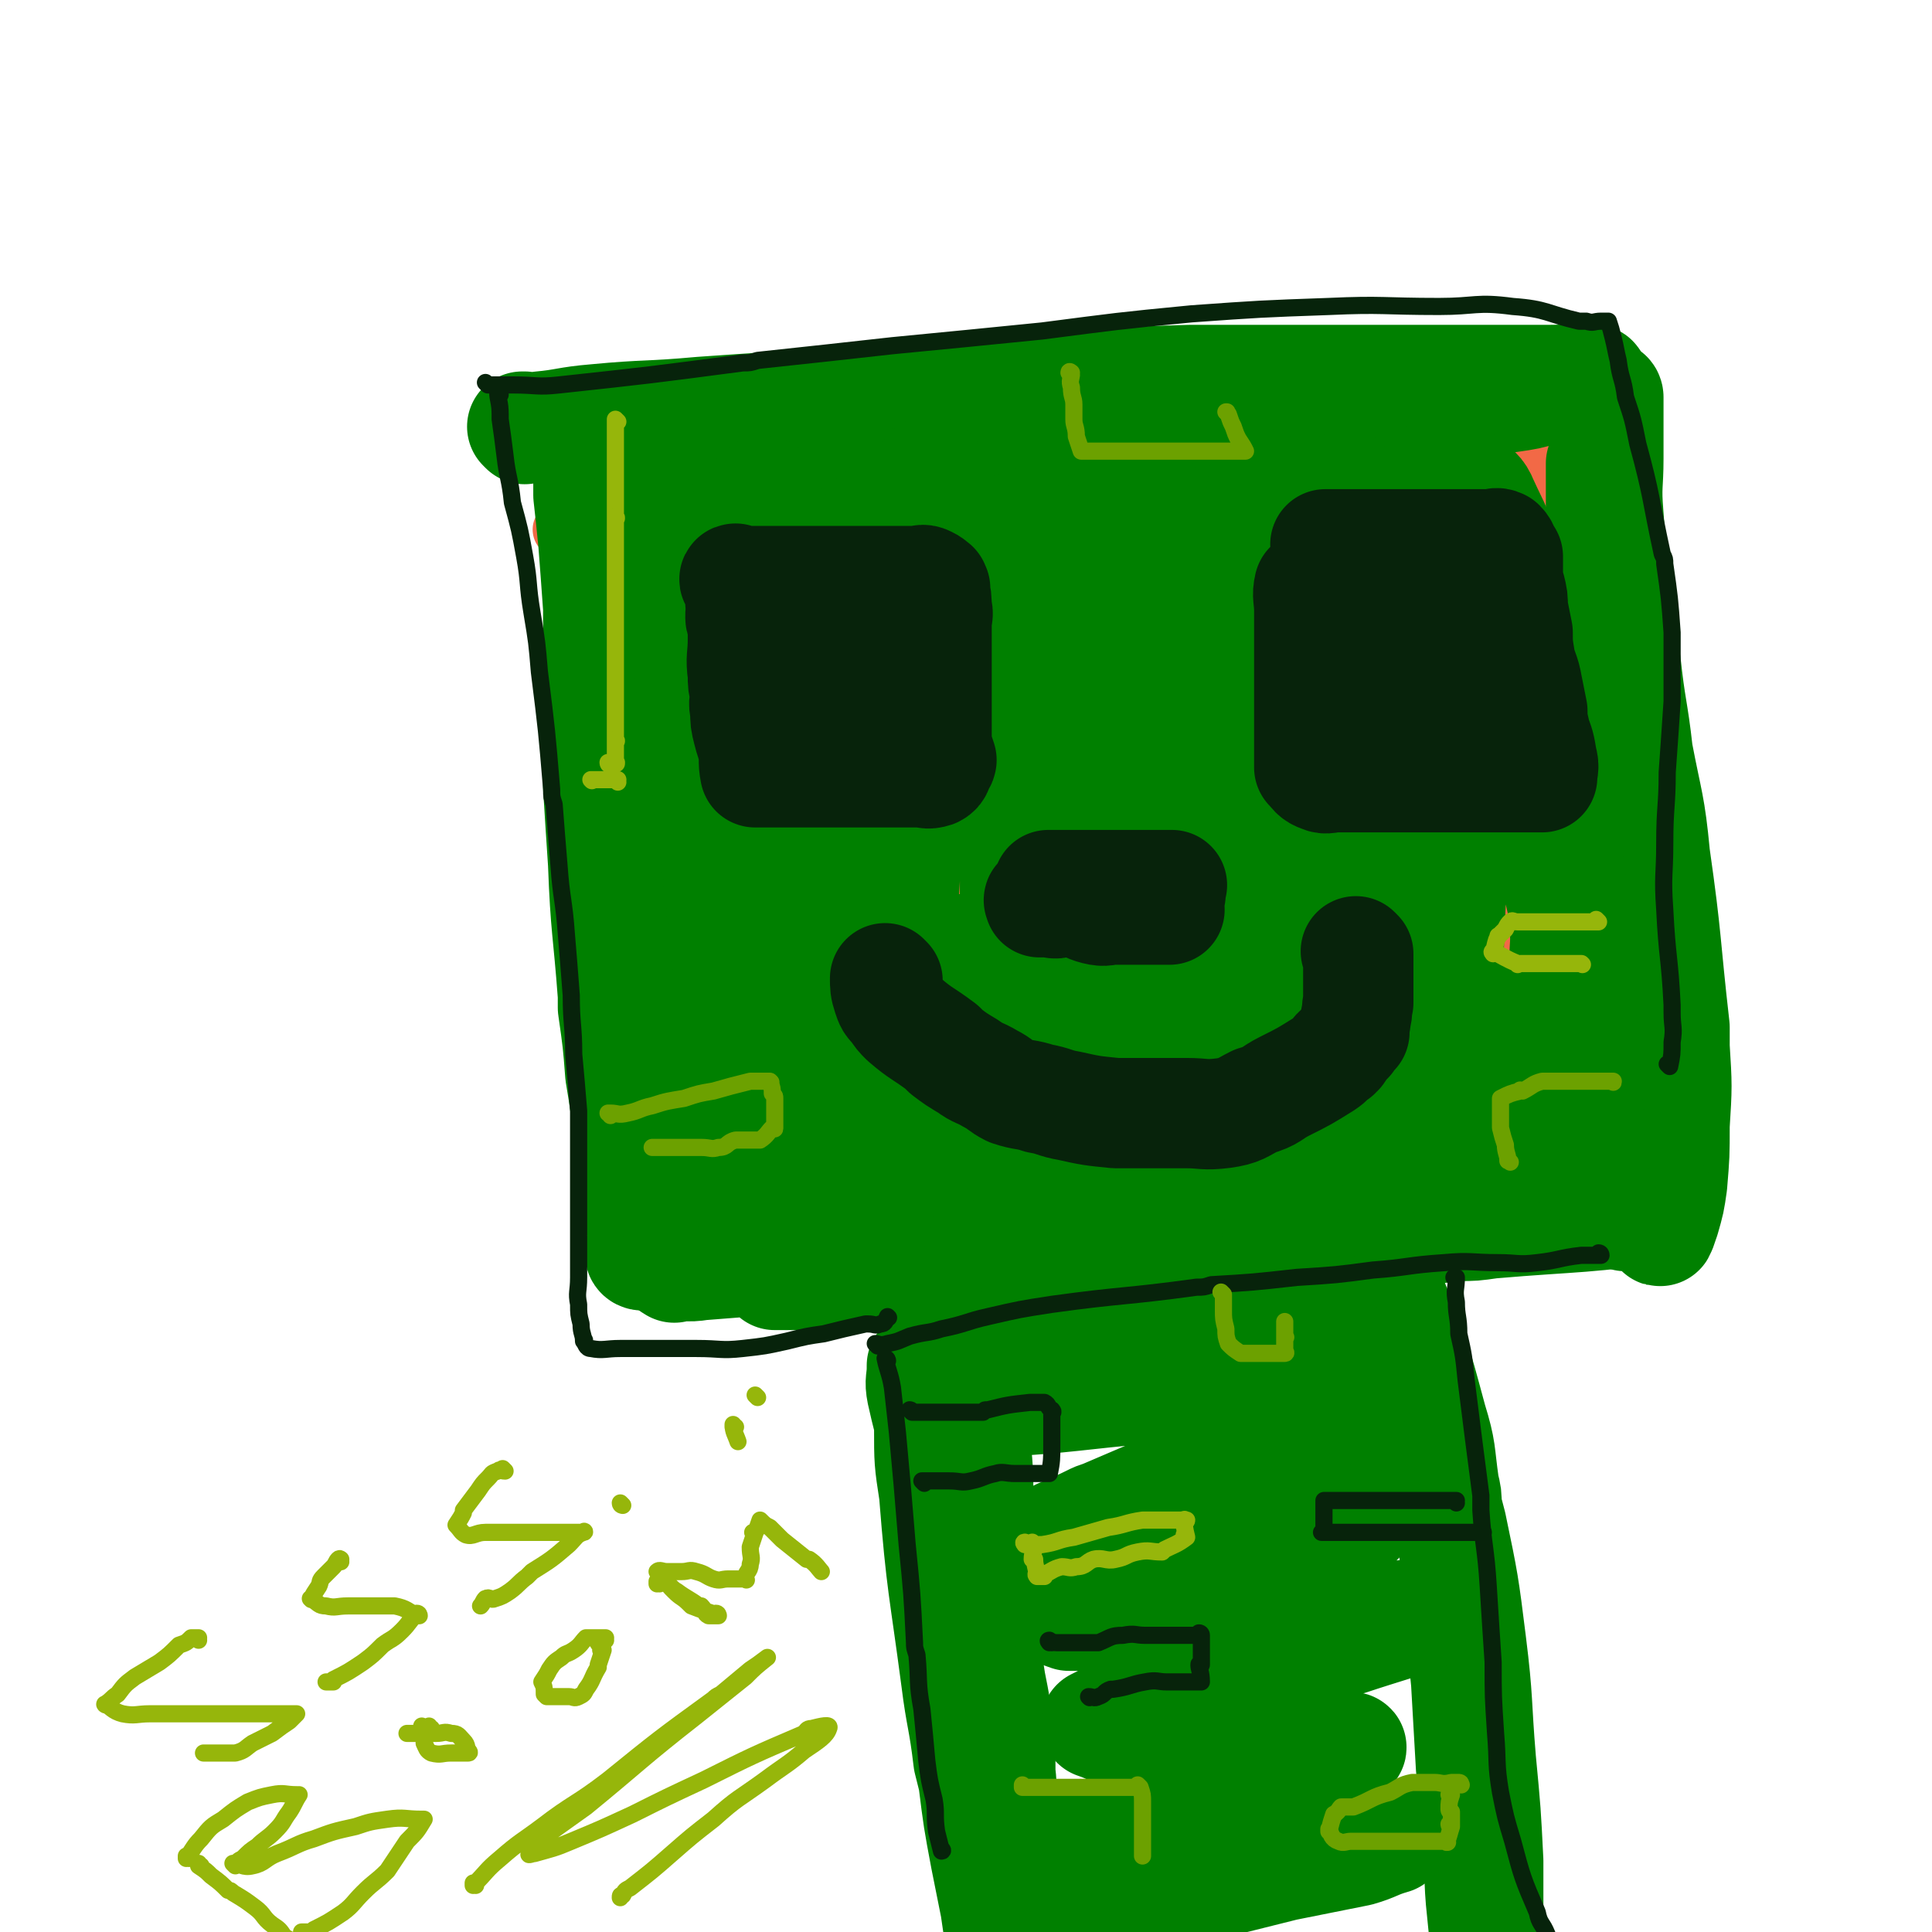
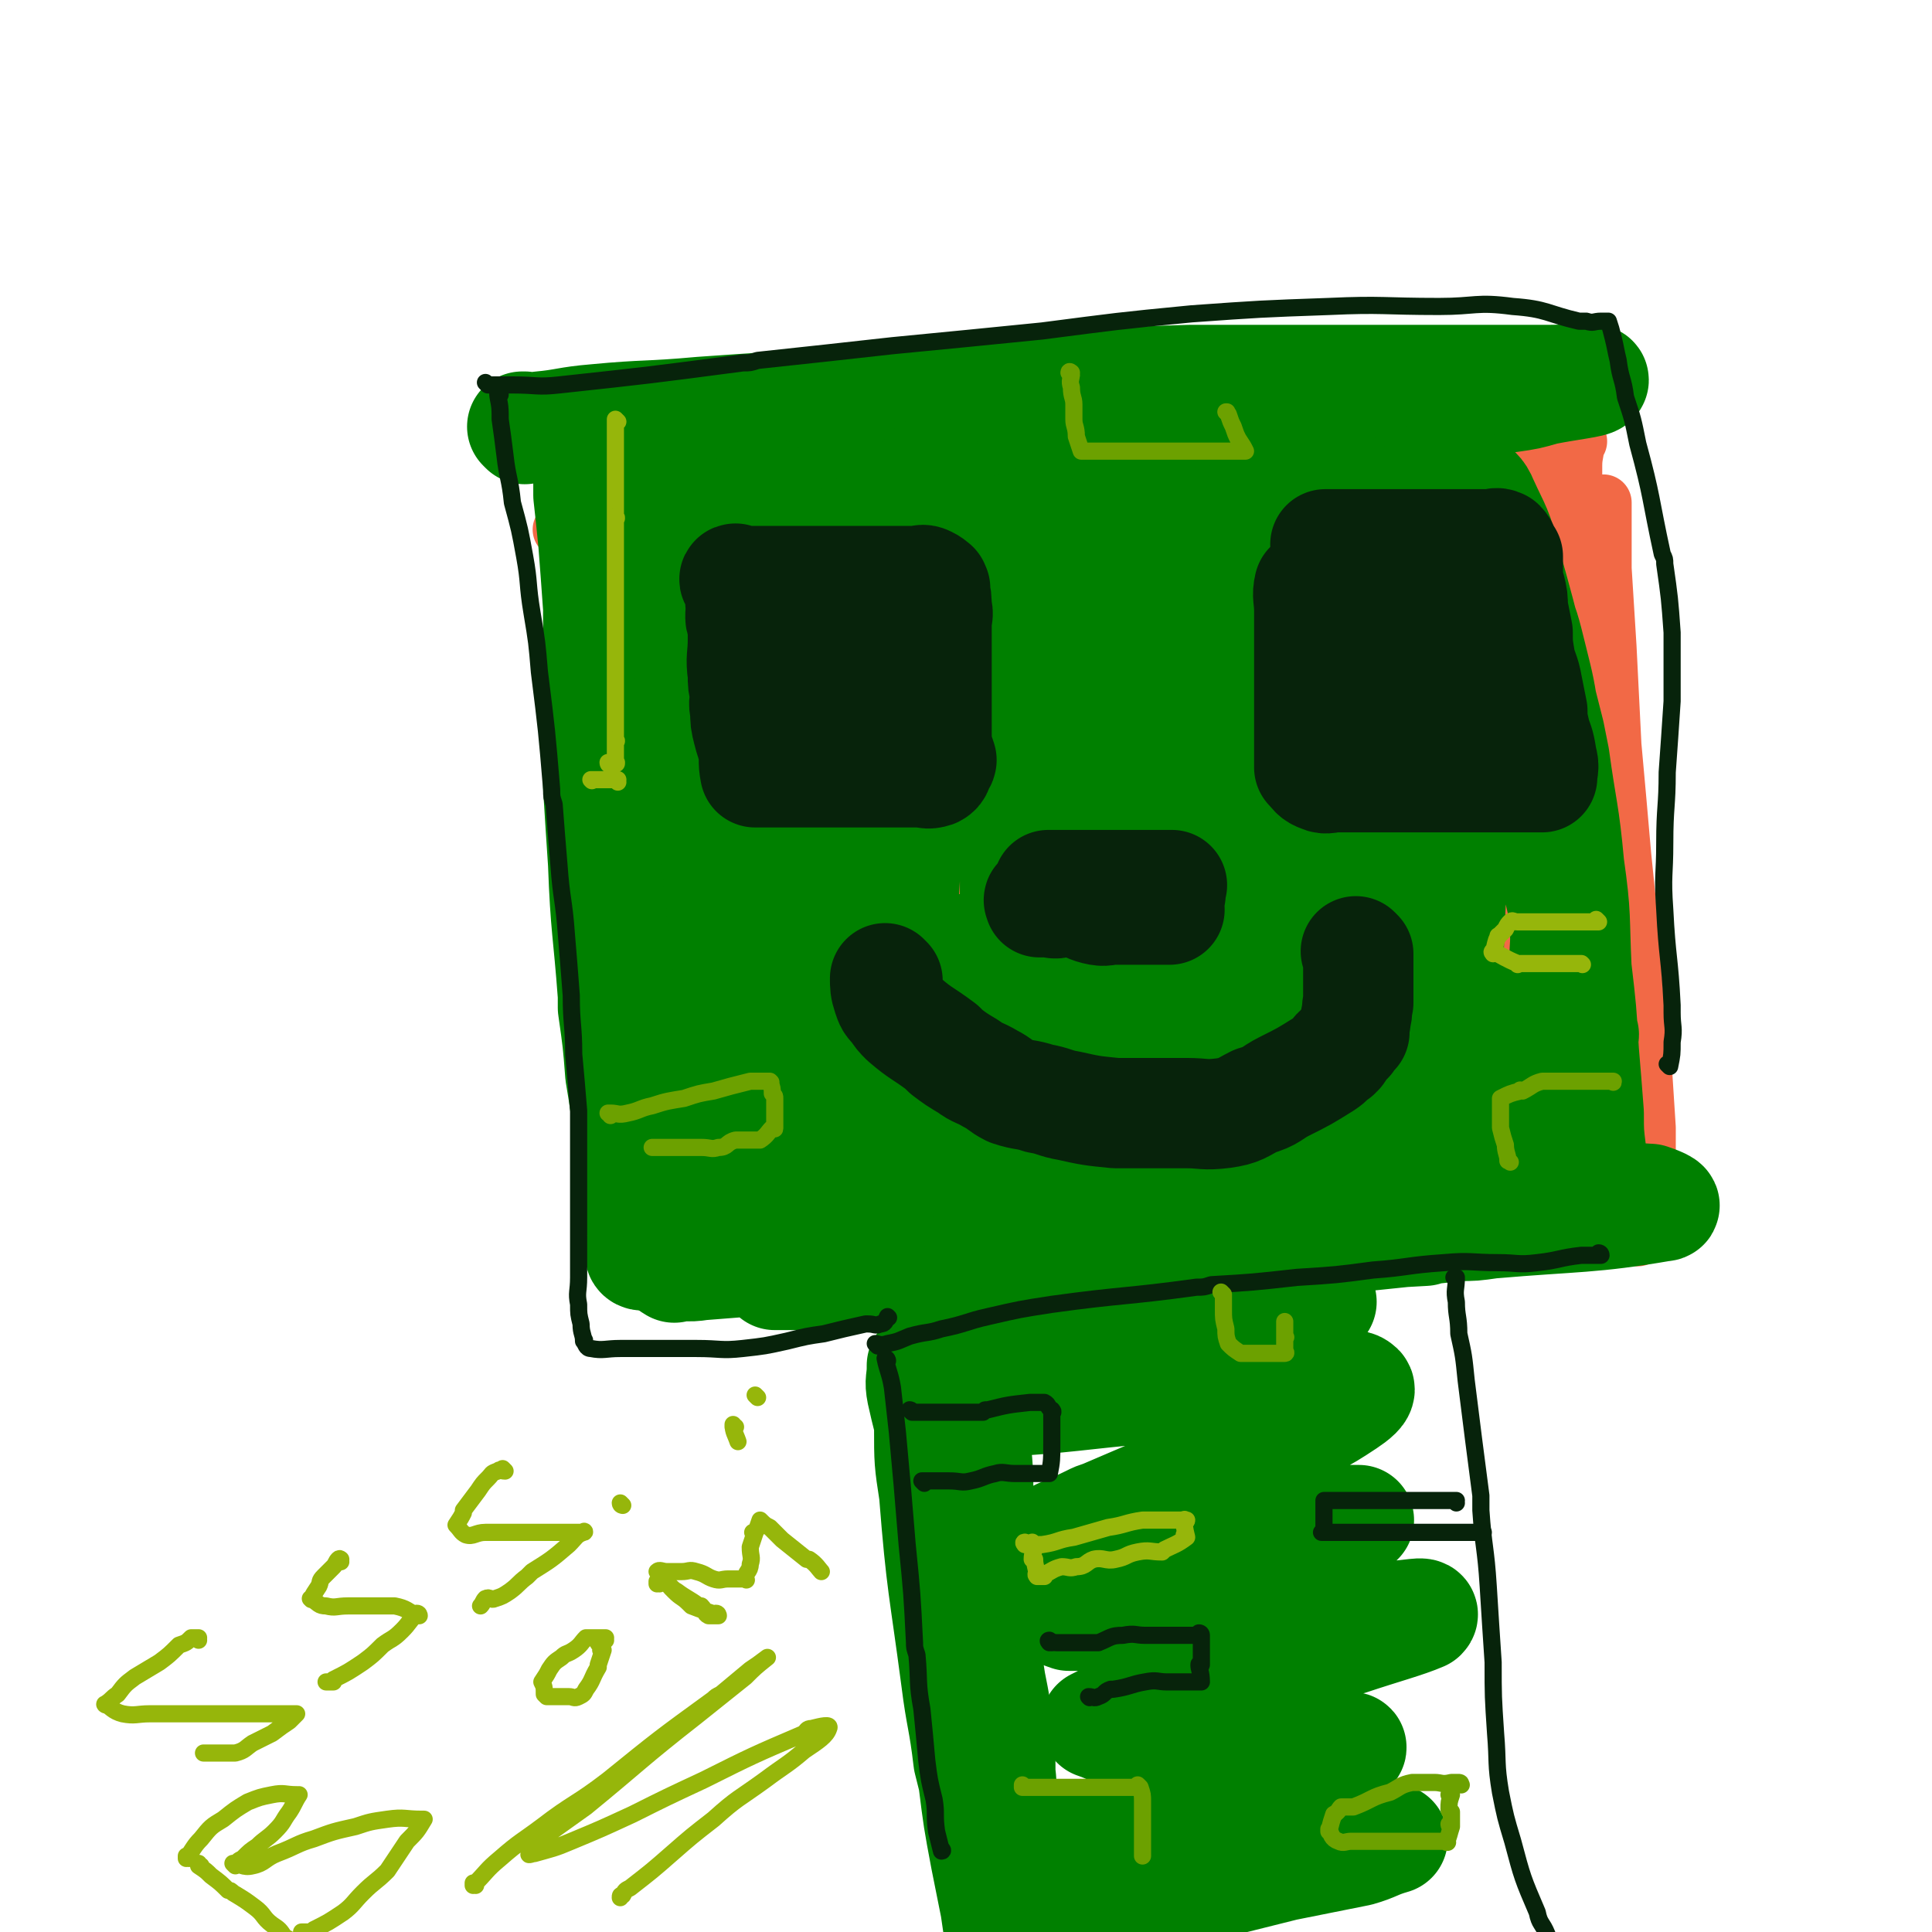
<svg xmlns="http://www.w3.org/2000/svg" viewBox="0 0 788 788" version="1.1">
  <g fill="none" stroke="#F26946" stroke-width="23" stroke-linecap="round" stroke-linejoin="round">
    <path d="M243,228c0,0 -1,-1 -1,-1 0,0 0,0 1,0 0,0 0,0 0,0 -1,5 -2,5 -2,10 -2,9 -2,9 -2,17 -1,12 -1,12 -1,24 -1,15 0,15 0,29 0,16 -1,16 0,32 0,17 1,17 2,34 1,16 2,16 3,32 2,15 2,15 3,30 2,20 2,20 4,41 0,2 0,2 1,4 0,5 0,5 1,11 0,0 0,0 0,0 -1,-7 -1,-7 -1,-13 -1,-14 -1,-14 -2,-29 -1,-19 -2,-19 -3,-38 -2,-40 -2,-40 -4,-80 0,-4 0,-4 0,-8 0,-22 0,-22 0,-43 0,-18 0,-18 0,-35 0,-13 -1,-13 -1,-26 -1,-7 -1,-7 -2,-14 0,-3 0,-8 0,-7 0,4 0,8 0,17 0,1 0,1 0,3 2,14 2,14 3,28 1,17 1,17 2,34 2,18 2,18 3,37 1,17 1,17 2,35 1,17 1,17 1,33 0,14 -1,14 0,28 1,16 1,16 3,33 0,2 0,2 0,3 " />
    <path d="M246,199c0,0 -1,-1 -1,-1 0,0 0,0 1,0 0,0 0,0 0,0 0,1 -1,0 -1,0 0,0 0,0 1,0 1,1 1,1 3,0 12,-2 12,-2 23,-4 16,-2 16,-2 32,-4 27,-3 27,-4 54,-6 31,-3 31,-2 61,-3 50,-2 50,-1 100,-3 15,-1 15,-1 29,-3 4,0 4,0 8,-1 4,0 11,0 9,0 -7,2 -14,2 -27,4 -31,4 -31,3 -61,8 -37,5 -37,5 -75,11 -35,5 -34,5 -70,9 -39,5 -39,5 -78,9 -4,1 -4,1 -7,1 -8,0 -8,0 -16,0 -1,0 -3,0 -2,0 5,0 7,1 14,0 17,-2 17,-2 33,-5 27,-4 27,-4 54,-8 66,-8 66,-8 133,-16 7,-1 7,-1 14,-1 34,-3 34,-3 68,-5 24,-2 24,-2 49,-3 14,-1 14,0 28,0 8,0 8,0 15,0 " />
    <path d="M644,180c0,0 -1,-1 -1,-1 0,0 0,0 0,0 0,0 0,0 0,0 1,1 0,0 0,0 0,0 1,0 0,0 0,6 -1,6 -1,11 0,9 0,9 0,18 1,22 1,22 1,45 0,3 0,3 0,6 2,16 2,16 4,32 1,17 1,17 3,34 2,16 2,16 4,32 2,14 2,14 3,28 1,12 2,12 2,24 1,14 0,14 0,27 0,1 0,1 0,2 0,0 0,0 0,0 0,-7 0,-7 0,-14 0,-15 -1,-15 -1,-29 -1,-19 0,-19 0,-38 0,-20 -1,-20 -1,-40 -2,-33 -2,-33 -3,-66 0,-11 0,-11 0,-21 0,-3 0,-3 0,-6 0,-6 0,-6 0,-13 0,-3 0,-6 0,-6 0,0 0,3 0,6 0,11 0,11 0,21 1,16 1,16 2,32 1,20 1,20 2,40 2,22 2,22 4,45 3,29 3,29 5,58 2,11 2,11 3,22 1,15 1,16 2,31 0,12 0,12 0,23 -1,7 -1,7 -2,14 -1,4 -1,4 -2,8 0,0 0,0 0,0 " />
-     <path d="M249,485c0,0 -1,-1 -1,-1 0,0 1,0 1,0 0,0 0,0 0,0 0,1 -1,0 -1,0 0,0 0,0 1,0 5,1 5,0 11,0 15,0 15,1 30,0 50,-1 50,-1 101,-3 8,0 8,1 15,0 36,-1 36,-2 71,-3 37,-1 37,0 73,0 30,0 30,0 61,0 21,0 21,0 42,0 13,0 23,0 25,0 2,0 -8,0 -16,0 -2,0 -2,0 -5,0 -28,2 -29,1 -57,3 -37,3 -37,4 -73,7 -38,3 -38,3 -76,6 -34,3 -34,3 -68,6 -26,3 -26,3 -51,5 -23,2 -23,2 -46,3 -2,1 -2,0 -3,0 0,0 0,0 0,0 7,0 7,0 15,0 15,0 15,0 31,0 25,0 25,0 50,0 32,0 32,2 63,0 59,-2 59,-3 118,-7 20,-1 20,-2 40,-3 6,0 6,0 11,-1 13,-1 13,-1 26,-3 4,-1 10,-2 9,-3 -2,-2 -7,-3 -14,-3 -20,-2 -20,0 -40,0 -29,0 -29,-2 -58,0 -53,2 -53,4 -106,8 -6,1 -6,1 -12,1 -20,3 -20,3 -40,5 " />
  </g>
  <g fill="none" stroke="#F26946" stroke-width="45" stroke-linecap="round" stroke-linejoin="round">
    <path d="M275,232c0,0 -1,0 -1,-1 0,0 0,1 0,1 0,0 0,0 0,0 1,0 0,0 0,-1 0,0 0,1 0,1 0,0 0,0 0,0 5,0 5,0 9,0 28,-2 28,-2 56,-4 4,0 4,0 8,-1 26,-2 26,-2 52,-5 30,-2 30,-2 59,-4 27,-2 27,-3 54,-4 20,0 20,0 40,0 12,0 25,-2 25,0 -1,3 -14,6 -28,11 -3,1 -3,1 -5,2 -28,8 -28,9 -55,15 -33,6 -33,6 -66,11 -31,4 -31,4 -62,8 -23,3 -23,3 -45,6 -14,2 -14,2 -27,3 -1,0 -2,0 -3,0 0,0 1,0 2,0 15,0 15,0 30,0 24,0 24,1 48,0 30,-1 30,-2 60,-3 32,-1 32,0 64,0 29,0 29,0 58,0 21,0 21,0 42,0 16,0 16,0 32,0 1,0 3,0 2,0 -6,2 -8,2 -16,3 -23,4 -24,3 -47,7 -34,5 -34,5 -69,11 -37,6 -37,6 -74,13 -32,6 -32,5 -64,12 -31,7 -31,8 -61,15 -2,1 -4,1 -4,1 2,1 5,0 9,0 20,0 20,0 40,0 30,0 30,1 61,0 34,0 34,-2 68,-3 37,-1 37,0 73,0 35,0 35,0 71,0 2,0 2,0 5,0 8,0 17,0 16,0 -3,1 -12,2 -25,3 -25,4 -25,3 -50,7 -33,4 -33,5 -67,9 -33,5 -33,5 -66,10 -29,4 -28,5 -57,10 -26,4 -26,5 -53,10 -2,0 -5,1 -5,1 2,0 5,0 10,0 22,0 22,0 43,0 33,0 33,0 65,0 38,0 38,0 75,0 35,0 35,-1 70,0 37,1 37,1 74,4 3,0 7,0 6,1 -3,2 -7,5 -14,6 -26,5 -27,3 -54,6 -37,5 -37,4 -75,8 -39,4 -39,5 -78,8 -32,3 -32,2 -64,5 -29,3 -29,3 -59,6 -2,0 -5,0 -4,1 2,0 5,0 10,0 21,0 21,0 42,0 29,0 29,0 59,0 33,0 33,-1 65,0 31,0 31,1 62,3 33,1 33,1 67,3 2,0 4,0 4,0 0,0 -3,0 -5,0 -20,2 -20,3 -41,5 -34,3 -34,2 -68,6 -40,4 -40,5 -80,10 -33,3 -33,2 -67,6 -31,3 -34,4 -62,8 -1,0 1,0 3,0 1,0 1,0 1,0 19,0 19,0 37,0 29,0 29,0 57,0 32,0 32,0 64,0 28,0 28,0 55,0 19,0 19,-1 37,0 5,0 7,1 10,3 0,0 -1,0 -2,0 -19,1 -19,0 -37,0 -27,1 -27,3 -53,3 -35,1 -35,0 -70,0 -13,0 -13,0 -25,0 -14,0 -14,0 -27,0 -11,0 -11,0 -22,0 -1,0 -1,0 -2,0 -2,0 -3,2 -4,0 -3,-2 -2,-3 -4,-6 -2,-6 -2,-6 -4,-13 -3,-10 -3,-10 -6,-20 -3,-13 -3,-13 -6,-26 -7,-30 -7,-30 -13,-60 -1,-3 -1,-3 -1,-6 -4,-16 -4,-16 -7,-33 -3,-14 -4,-14 -7,-27 -2,-11 -2,-11 -4,-21 -1,-6 -1,-6 -2,-13 -1,-3 -3,-8 -2,-6 3,3 4,8 8,16 0,0 0,0 0,1 4,14 4,14 7,28 4,16 4,16 7,33 3,17 3,17 6,34 2,15 2,15 4,30 2,13 2,13 3,26 1,8 1,9 0,17 -1,8 -2,8 -4,15 0,1 0,1 -1,1 -2,1 -3,2 -5,0 -5,-4 -5,-5 -7,-11 -4,-10 -5,-10 -6,-21 -3,-15 -3,-15 -4,-30 0,-16 -1,-16 0,-32 3,-25 5,-24 9,-49 1,-2 1,-2 1,-4 3,-6 3,-7 7,-13 2,-3 2,-4 5,-6 2,-1 4,-2 5,0 3,5 2,6 3,13 2,10 2,10 3,20 1,28 1,29 1,57 0,13 0,13 0,27 0,4 0,4 0,8 1,12 1,12 2,24 1,8 1,8 2,16 1,4 0,6 2,8 1,0 2,-2 3,-4 12,-22 11,-23 22,-45 9,-17 9,-17 18,-34 2,-4 2,-4 4,-9 11,-20 11,-20 22,-40 9,-16 9,-17 18,-33 6,-11 7,-10 13,-21 4,-6 4,-6 8,-13 2,-2 4,-6 5,-4 3,4 2,8 4,17 1,2 1,2 1,3 2,17 1,17 3,34 1,10 1,10 3,21 3,16 3,16 7,32 4,14 4,14 10,28 5,11 5,11 11,21 7,10 7,10 15,20 0,0 0,1 1,1 2,0 4,2 5,0 7,-8 6,-9 11,-19 8,-18 8,-18 16,-35 9,-22 8,-22 17,-44 9,-20 8,-21 17,-41 11,-25 11,-25 23,-50 1,-1 1,-1 1,-3 3,-5 3,-6 6,-11 1,-3 1,-2 3,-5 0,0 0,0 0,0 2,10 2,10 3,19 2,14 2,14 4,28 2,16 2,16 4,33 4,31 3,31 6,61 1,4 1,4 1,8 1,14 1,14 3,29 1,11 1,11 2,22 1,7 1,7 1,14 1,4 1,4 2,8 0,0 0,0 0,0 1,-13 1,-13 3,-26 0,-2 0,-2 0,-4 2,-18 2,-18 3,-35 1,-21 1,-21 2,-42 1,-20 0,-20 1,-40 1,-16 1,-16 1,-33 1,-11 0,-11 0,-23 1,-9 1,-9 2,-19 0,-1 0,-1 0,-1 0,0 0,0 0,0 2,4 2,4 4,9 3,10 3,10 6,21 3,14 3,14 5,29 3,16 3,16 4,33 1,29 1,29 1,57 0,2 0,2 0,4 0,14 0,14 0,27 1,11 1,11 2,23 1,8 1,8 2,16 1,5 0,5 1,11 1,3 1,3 1,6 0,0 0,0 0,0 1,0 0,0 0,0 0,0 0,0 0,0 0,0 0,0 0,0 1,0 0,0 0,0 0,0 0,0 0,0 0,0 0,0 0,0 1,0 0,0 0,0 0,0 0,0 0,0 2,2 2,3 3,5 0,0 0,0 0,0 0,0 0,0 -1,-1 0,0 1,1 1,1 -1,0 -2,0 -4,0 -7,0 -7,0 -14,0 -26,1 -26,2 -52,3 -3,0 -3,0 -5,0 -16,0 -16,0 -31,0 -14,0 -14,0 -28,0 -10,0 -10,0 -21,0 -7,0 -7,0 -14,0 -4,0 -4,0 -8,0 -1,0 -1,0 -3,0 0,0 0,0 0,0 2,2 1,2 3,3 5,3 5,2 11,3 11,3 11,2 22,4 13,1 13,2 27,3 15,1 15,0 29,0 14,0 14,0 27,0 18,0 18,0 35,0 2,0 2,0 4,0 7,0 8,1 13,0 2,0 0,-2 1,-3 0,0 0,0 0,0 -1,-4 -1,-3 -1,-7 -1,-4 -2,-4 -2,-8 1,-13 2,-13 5,-27 0,-2 0,-2 0,-3 2,-10 2,-10 4,-19 2,-11 2,-11 3,-21 2,-16 1,-16 2,-33 0,-9 0,-9 -1,-18 -1,-14 -1,-14 -3,-27 -6,-25 -6,-25 -13,-50 0,-1 0,-1 0,-3 -3,-10 -3,-10 -6,-21 -2,-8 -2,-8 -4,-16 -1,-5 -1,-5 -2,-11 0,0 0,0 0,0 0,0 -1,0 -1,0 0,-1 1,0 1,0 -1,9 -1,9 -2,18 0,1 0,1 0,3 0,9 1,9 0,19 0,11 -1,11 -2,22 -1,12 -1,12 -3,23 -1,10 -1,10 -2,20 -1,8 -1,8 -2,16 -1,6 -1,6 -1,12 0,0 0,0 0,0 0,0 -1,0 -1,-1 0,-4 1,-4 1,-9 0,-10 -1,-10 0,-19 0,-12 1,-12 1,-24 0,-12 0,-12 0,-24 0,-19 0,-19 -1,-37 0,-2 0,-2 0,-3 -1,-6 0,-6 -1,-13 -1,-3 -1,-3 -2,-6 0,0 0,0 0,0 0,0 0,-1 -1,-1 -1,0 -1,0 -2,1 -3,4 -2,5 -5,9 -8,15 -8,15 -16,30 -1,2 -1,2 -3,4 -5,10 -5,10 -10,19 -6,10 -5,10 -11,19 -5,8 -5,8 -11,15 -5,5 -6,5 -12,9 -5,4 -5,5 -12,7 -13,3 -14,1 -28,3 -2,0 -2,0 -4,0 -10,-1 -10,-1 -20,-3 -13,-3 -12,-4 -25,-7 -12,-3 -12,-3 -25,-6 -14,-3 -14,-3 -27,-6 -13,-4 -12,-5 -25,-7 -17,-3 -18,-2 -35,-3 -2,0 -2,0 -3,0 -6,0 -6,0 -11,0 -4,0 -4,0 -7,0 0,0 0,0 0,0 5,0 5,0 10,0 14,-1 13,-3 27,-3 40,-3 40,-2 81,-3 21,-1 21,0 42,0 6,-1 6,0 11,0 20,0 20,0 40,0 14,0 14,0 27,0 8,0 8,0 15,0 3,0 6,0 6,0 0,0 -3,-1 -6,0 -30,5 -30,6 -59,12 -5,1 -5,1 -10,2 -27,6 -27,6 -53,13 -25,6 -25,6 -49,12 -19,6 -19,6 -38,12 -12,3 -12,3 -24,8 -8,2 -7,3 -15,6 -5,2 -5,2 -11,3 0,0 0,0 0,0 0,0 0,0 0,0 0,1 -1,-1 -1,0 -1,5 -1,6 -1,11 0,8 1,8 0,15 0,9 0,9 -2,17 -3,17 -4,17 -8,33 0,1 0,1 0,3 -3,8 -3,8 -6,16 -2,6 -2,6 -5,12 -2,4 -2,4 -3,8 0,0 0,0 0,0 0,1 0,0 -1,0 0,0 1,0 1,0 0,0 0,0 0,0 1,-6 1,-6 2,-12 1,-9 1,-9 3,-18 2,-10 2,-10 4,-19 1,-8 1,-8 2,-16 1,-6 1,-6 2,-11 1,-4 1,-4 1,-7 0,0 0,0 0,0 1,1 0,0 0,0 0,0 0,0 0,0 1,8 1,8 0,16 0,6 0,6 -1,11 -1,9 -1,9 -2,18 -2,9 -2,9 -4,18 -2,11 -2,10 -4,21 0,1 0,1 -1,2 0,4 0,4 -1,7 0,0 0,0 0,0 0,0 0,0 0,-1 0,0 0,1 0,1 " />
  </g>
  <g fill="none" stroke="#008000" stroke-width="45" stroke-linecap="round" stroke-linejoin="round">
    <path d="M246,180c0,0 -1,-1 -1,-1 0,0 0,0 1,0 0,0 0,0 0,0 0,1 -1,0 -1,0 0,0 1,0 1,0 -1,14 -1,14 -2,27 0,2 0,2 0,4 0,11 0,11 0,22 0,14 0,14 0,27 0,15 0,15 0,31 0,15 0,15 0,31 1,16 1,16 2,31 1,27 2,27 4,54 0,3 0,3 0,5 2,14 2,14 3,27 2,12 2,12 3,24 2,10 2,10 3,19 1,7 1,7 2,15 0,4 1,4 1,9 0,3 0,3 0,7 0,0 0,0 0,0 0,0 -1,0 -1,-1 0,-3 1,-4 1,-7 0,-10 -1,-10 -1,-20 -1,-15 -2,-15 -3,-30 -1,-18 -1,-18 -2,-37 -1,-20 -1,-20 -2,-40 -2,-36 -2,-36 -3,-72 0,-5 0,-5 0,-9 -1,-18 -1,-18 -2,-35 -1,-14 -1,-14 -3,-27 -1,-11 -1,-11 -2,-21 -1,-7 -1,-7 -3,-13 0,-3 -1,-6 -1,-6 0,0 0,3 0,6 0,1 0,1 0,2 1,9 1,9 2,19 1,13 1,13 2,27 2,16 2,16 3,32 1,17 1,17 2,33 1,18 0,18 1,36 1,28 1,28 2,56 1,10 1,10 1,20 1,2 1,2 1,5 0,7 0,7 1,13 0,3 1,3 1,6 " />
    <path d="M214,175c0,0 -1,-1 -1,-1 0,0 1,0 1,0 0,0 0,0 0,0 0,1 -1,0 -1,0 0,0 0,0 1,0 3,1 3,1 6,0 11,-1 11,-2 23,-3 21,-2 21,-1 43,-3 58,-4 58,-4 116,-9 6,0 6,0 12,-1 35,-1 35,-2 71,-3 32,0 32,0 64,0 25,0 25,0 50,0 16,0 16,0 32,0 9,0 19,-1 19,0 0,1 -10,2 -20,4 -7,2 -7,2 -14,3 -23,3 -23,3 -46,6 -52,7 -52,6 -104,14 -23,3 -23,4 -47,7 -32,4 -32,5 -65,8 -23,2 -23,2 -45,3 -14,1 -14,0 -27,0 -9,0 -9,0 -18,0 -1,0 -2,0 -1,0 3,0 4,1 9,0 14,-2 14,-3 28,-5 23,-3 23,-3 46,-6 30,-4 30,-4 59,-8 31,-4 31,-5 62,-8 49,-6 49,-5 98,-10 5,-1 5,-1 9,-1 15,-1 15,0 30,0 " />
-     <path d="M656,162c0,0 0,-1 -1,-1 0,0 1,0 1,1 0,0 0,0 0,0 0,0 0,-1 -1,-1 0,0 1,0 1,1 0,10 0,10 0,21 0,2 0,2 0,4 0,11 -1,11 0,23 1,13 1,13 2,27 2,17 2,17 5,33 2,19 3,19 5,37 4,21 5,21 7,42 5,35 4,35 8,70 0,4 0,4 0,8 1,16 1,16 0,32 0,12 0,12 -1,24 -1,7 -1,7 -3,14 -1,3 -2,6 -2,5 -2,-2 -2,-5 -3,-10 -4,-28 -4,-29 -8,-58 0,-3 0,-3 -1,-7 -2,-22 -2,-22 -4,-45 -2,-24 -2,-24 -4,-48 -1,-23 -2,-23 -3,-46 -1,-21 -1,-21 -1,-42 0,-15 0,-15 0,-30 0,-13 0,-13 0,-26 0,-1 0,-1 0,-1 0,0 0,0 0,0 0,11 0,11 0,22 0,18 0,18 0,35 0,21 0,21 1,42 1,22 1,22 2,45 1,20 1,20 2,41 3,36 3,36 5,72 0,5 0,5 0,10 1,20 0,20 0,40 " />
    <path d="M275,517c0,0 -1,-1 -1,-1 0,0 0,0 0,0 0,0 0,0 0,0 1,1 0,0 0,0 0,0 0,0 0,0 0,0 0,0 0,0 1,1 -1,0 0,0 5,0 6,1 12,0 40,-3 40,-4 79,-8 5,-1 5,-1 9,-1 36,-4 36,-5 72,-8 38,-4 38,-4 76,-7 48,-3 48,-3 95,-4 12,0 12,1 25,1 15,1 16,-1 31,0 3,1 8,3 5,3 -29,5 -35,4 -70,7 -7,1 -7,1 -13,1 -36,4 -36,4 -72,7 -37,3 -37,2 -73,5 -30,2 -30,2 -60,4 -20,2 -20,3 -39,4 -12,0 -12,0 -23,0 -6,0 -6,0 -12,0 0,0 0,0 0,0 10,0 10,0 20,0 20,-1 20,-2 40,-4 30,-2 30,-2 60,-4 36,-3 36,-3 72,-5 37,-3 37,-3 73,-5 " />
    <path d="M377,558c0,0 -1,0 -1,-1 0,0 0,1 0,1 0,0 0,0 0,0 1,0 0,0 0,-1 0,0 0,1 0,1 0,5 -1,5 0,10 4,18 5,18 10,37 1,2 1,2 1,4 4,13 4,13 7,26 3,12 3,12 6,25 2,13 2,13 4,26 2,10 2,10 3,21 1,8 1,8 1,16 1,8 0,8 1,17 0,1 0,1 0,2 0,0 0,0 0,0 0,-3 1,-4 0,-7 -1,-10 -2,-10 -4,-20 -3,-16 -3,-16 -6,-31 -3,-17 -3,-17 -5,-33 -5,-27 -4,-27 -9,-53 -1,-8 -1,-8 -2,-15 0,-2 0,-2 -1,-4 0,-4 0,-4 -1,-8 0,0 0,0 0,0 -1,5 -2,5 -2,11 0,14 0,14 2,27 3,38 4,38 9,76 2,16 3,16 5,33 1,4 1,4 2,8 2,16 2,16 5,32 2,10 2,10 4,20 1,7 1,7 2,13 " />
-     <path d="M552,499c0,0 -1,0 -1,-1 0,0 0,1 1,1 0,0 0,0 0,0 0,0 -1,-1 -1,-1 3,4 4,5 7,10 5,10 6,10 9,20 10,25 10,25 17,51 4,13 3,13 5,27 1,4 1,4 1,8 3,17 3,17 5,35 2,18 1,18 3,37 1,17 1,17 2,35 2,15 2,15 3,30 1,12 0,12 1,24 1,10 1,10 2,20 0,0 1,2 1,1 0,-4 0,-5 0,-10 0,-13 0,-13 0,-27 -1,-20 -1,-20 -3,-41 -2,-24 -1,-24 -4,-48 -3,-24 -3,-24 -8,-48 -10,-39 -11,-38 -22,-77 -1,-3 -1,-3 -2,-6 -5,-14 -5,-14 -9,-27 -3,-8 -3,-8 -6,-15 -1,-2 -3,-5 -3,-5 -1,1 -1,5 0,8 1,12 2,12 4,23 7,32 8,32 15,64 0,2 0,2 1,5 " />
    <path d="M379,562c0,0 -1,-1 -1,-1 0,0 0,0 1,0 0,0 0,0 0,0 0,1 -1,0 -1,0 1,-1 2,1 4,0 16,-5 16,-5 32,-11 3,-1 3,-1 6,-2 24,-5 24,-6 49,-11 11,-2 11,-2 23,-3 14,-2 14,-2 29,-3 9,-1 9,0 18,0 0,0 0,0 0,0 -25,9 -25,9 -51,19 -3,1 -3,1 -6,2 -19,5 -19,5 -38,9 -15,4 -15,3 -30,7 -9,2 -9,2 -18,4 -3,1 -7,0 -6,0 3,0 7,1 14,0 34,-2 33,-3 67,-6 17,-1 17,0 34,0 5,0 5,0 10,0 13,0 13,0 27,0 6,0 10,-2 12,0 2,1 -2,4 -5,6 -12,8 -12,7 -24,13 -16,8 -16,8 -32,15 -22,9 -22,9 -43,18 -3,1 -3,1 -5,2 -8,4 -12,5 -15,7 -1,1 4,-2 7,-2 10,-1 10,1 20,0 15,-1 15,-4 31,-5 16,-1 17,0 33,0 16,0 16,0 31,0 1,0 3,0 2,0 -3,2 -4,2 -9,3 -13,5 -13,5 -27,8 -18,5 -18,5 -36,10 -15,4 -15,4 -31,8 -10,3 -14,3 -20,6 -1,2 2,3 5,4 1,0 1,0 3,0 16,0 16,0 33,0 19,0 19,0 39,0 17,0 17,0 34,0 12,0 12,0 24,0 5,0 13,-2 11,0 -7,3 -15,5 -30,10 -2,0 -2,0 -3,1 -17,5 -17,5 -33,9 -16,5 -16,5 -32,10 -11,4 -11,3 -23,8 -6,3 -6,3 -12,6 0,0 0,0 0,0 6,2 6,3 12,4 24,1 24,0 47,0 3,0 3,-1 6,0 12,1 12,1 23,3 6,1 6,2 12,3 2,0 5,-1 4,0 -2,2 -4,4 -10,6 -12,5 -12,4 -25,8 -26,8 -26,8 -51,16 -3,1 -3,1 -6,2 -12,3 -13,3 -25,7 -1,0 -2,1 -2,1 0,0 1,0 2,0 11,0 11,0 21,0 17,0 17,1 35,0 30,-1 30,-2 60,-3 2,0 2,0 4,0 7,0 7,0 14,0 0,0 0,0 0,0 -7,2 -7,3 -14,5 -15,3 -15,3 -30,6 -16,4 -16,4 -32,8 -13,3 -13,3 -26,5 -8,1 -8,0 -16,0 -3,0 -7,0 -6,0 2,0 6,1 11,0 8,-2 8,-3 17,-5 13,-3 13,-3 25,-6 13,-4 13,-3 25,-8 10,-4 14,-2 18,-10 4,-9 0,-12 -1,-24 0,-2 0,-2 -2,-3 -12,-11 -12,-12 -26,-21 -17,-11 -18,-10 -36,-21 -17,-10 -17,-10 -34,-21 -14,-8 -14,-8 -27,-17 -9,-6 -9,-5 -17,-11 -7,-6 -6,-6 -12,-12 -1,-2 -1,-2 -2,-3 0,0 0,0 0,0 2,1 2,1 4,2 3,0 3,0 5,0 2,0 2,1 4,0 2,-2 3,-2 3,-5 0,-15 -1,-16 -3,-32 -1,-1 -1,-2 -1,-3 -4,-14 -4,-14 -8,-27 -3,-15 -3,-15 -7,-29 -3,-13 -3,-13 -6,-26 -3,-11 -3,-11 -6,-22 -2,-8 -2,-8 -3,-16 -1,-5 -1,-5 -1,-9 " />
    <path d="M262,209c0,-1 0,-1 -1,-1 0,-1 1,0 1,0 0,0 0,0 0,0 1,4 2,4 3,8 3,10 4,9 6,19 4,15 4,15 8,31 4,17 4,17 7,35 3,19 2,19 5,38 2,19 2,19 4,38 3,30 3,30 5,59 0,2 0,2 1,4 1,11 1,11 2,22 0,8 0,8 1,16 0,5 0,5 0,10 0,0 0,0 0,0 0,-4 0,-4 0,-8 0,-12 -1,-12 0,-24 1,-40 1,-40 3,-79 0,-5 0,-5 1,-11 1,-26 1,-26 2,-53 1,-23 1,-23 1,-46 1,-17 0,-17 0,-35 0,-10 0,-10 0,-21 0,-5 0,-11 0,-11 1,0 2,5 3,10 0,2 0,2 0,3 4,16 4,16 8,32 6,22 7,22 12,45 5,24 5,24 10,49 4,23 3,23 7,46 2,20 2,20 5,40 2,24 2,24 5,47 0,1 0,1 0,3 1,5 1,5 1,9 0,0 0,0 0,0 0,-8 0,-8 -1,-17 -1,-18 -1,-18 -2,-37 -2,-24 -2,-24 -2,-48 -1,-47 -1,-47 -1,-93 0,-3 0,-3 0,-6 0,-18 0,-18 0,-37 0,-12 -1,-12 0,-24 0,-5 0,-5 1,-11 0,0 0,0 0,0 1,4 1,4 2,8 2,15 2,15 3,31 2,45 1,45 2,91 0,5 0,5 0,11 -1,26 -1,26 -2,53 -1,22 -1,22 -3,44 -2,16 -2,16 -4,31 -1,9 -1,9 -3,17 -1,4 -2,8 -5,7 -7,-5 -7,-9 -14,-18 -1,-1 -1,-2 -2,-3 -4,-15 -5,-15 -9,-30 -4,-20 -4,-20 -6,-40 -3,-23 -3,-23 -3,-45 -1,-21 -1,-21 0,-42 0,-17 -1,-17 1,-35 1,-17 2,-17 5,-33 0,-1 0,-1 0,-2 0,0 0,0 0,0 3,4 4,3 6,8 5,11 5,12 8,24 5,18 5,18 8,37 4,22 4,22 6,44 2,23 1,23 3,45 2,31 2,31 4,62 1,4 1,4 1,7 1,8 1,8 2,16 0,0 0,0 0,0 1,-7 2,-6 2,-13 3,-19 3,-19 4,-38 2,-27 2,-27 4,-55 3,-51 3,-51 6,-103 0,-6 0,-6 1,-12 1,-22 1,-22 2,-44 1,-14 1,-14 2,-28 1,-7 1,-7 1,-14 0,0 0,0 0,0 3,4 4,4 5,8 9,28 8,28 16,56 1,3 1,3 1,6 4,22 5,22 8,43 3,24 3,24 5,47 1,22 1,22 2,45 0,19 0,19 0,38 0,14 0,14 0,27 0,8 0,8 0,16 0,0 0,0 0,0 0,-3 0,-3 0,-6 -1,-12 -1,-12 -2,-24 0,-22 0,-22 0,-43 0,-28 0,-28 0,-55 1,-26 1,-26 2,-52 0,-22 0,-22 1,-44 1,-19 1,-19 2,-38 0,-2 0,-2 0,-3 0,0 0,0 0,0 0,3 0,3 0,6 1,15 1,15 2,29 0,23 -1,23 0,46 0,27 1,27 1,55 0,46 0,46 0,92 0,4 0,4 0,8 0,19 0,19 0,37 0,12 0,12 0,24 0,6 0,6 0,11 0,0 0,0 0,0 0,-9 0,-9 0,-19 0,-42 0,-42 1,-85 1,-25 1,-25 3,-51 0,-8 0,-8 1,-16 3,-28 3,-28 7,-56 4,-23 4,-23 10,-46 3,-15 4,-16 9,-30 3,-9 2,-12 8,-16 2,-3 4,0 8,2 1,0 1,0 1,1 2,13 2,13 3,27 2,22 2,22 2,45 2,26 1,26 2,52 0,28 0,28 0,55 0,23 0,23 0,46 0,18 0,18 0,35 0,15 0,15 0,30 0,1 0,3 0,2 0,-3 0,-5 0,-9 0,-16 -1,-16 0,-31 1,-25 1,-25 4,-51 4,-31 4,-31 9,-62 5,-30 5,-30 10,-59 6,-34 6,-35 12,-69 1,-2 1,-2 1,-5 1,-7 1,-7 2,-14 0,0 0,0 0,0 1,9 1,9 2,17 1,18 1,18 2,36 2,22 3,22 3,44 2,48 1,48 2,95 0,4 0,4 0,8 0,22 0,22 -1,44 -1,17 -1,17 -1,34 -1,10 0,10 0,21 0,5 0,5 0,11 0,0 0,0 0,0 4,-34 4,-34 9,-68 0,-3 0,-3 1,-6 3,-28 3,-28 5,-57 3,-29 2,-29 4,-58 2,-24 2,-24 3,-49 1,-18 1,-18 2,-35 1,-12 1,-12 1,-23 1,-6 0,-11 2,-13 0,-1 1,4 3,7 1,1 1,1 1,1 4,13 4,13 7,26 4,19 3,19 6,38 3,23 3,23 5,45 2,23 2,23 4,46 2,21 1,21 4,42 2,24 3,24 6,48 0,1 0,1 0,3 1,5 1,5 2,10 0,0 0,0 0,0 1,-10 1,-10 2,-19 1,-19 1,-19 1,-37 1,-24 1,-24 2,-48 1,-45 1,-45 3,-90 0,-16 0,-16 1,-31 0,-4 0,-4 1,-9 0,-11 0,-11 1,-22 0,-6 1,-6 1,-11 0,0 0,0 0,0 3,4 4,3 6,8 5,11 6,11 9,24 10,35 9,35 18,70 1,5 1,5 2,10 3,22 4,22 6,44 3,21 2,21 3,42 2,17 2,17 3,34 1,12 1,12 2,25 0,8 0,8 1,16 1,5 1,5 1,10 0,0 0,0 0,0 1,0 0,-1 0,-1 0,0 0,0 0,1 0,0 0,0 0,0 -3,-4 -3,-5 -7,-7 -9,-4 -10,-5 -20,-6 -36,-6 -37,-4 -73,-8 -3,0 -3,0 -6,0 -25,0 -25,0 -49,0 -23,0 -23,0 -45,0 -17,0 -17,0 -34,0 -11,0 -11,0 -22,0 -6,0 -6,0 -12,0 -2,0 -6,0 -5,0 8,0 11,0 23,0 2,0 2,0 4,0 21,-2 21,-2 42,-3 28,-3 28,-2 56,-5 27,-3 27,-3 55,-6 21,-3 21,-3 43,-7 14,-2 14,-2 28,-6 9,-3 9,-4 17,-9 1,0 1,-1 1,-1 -9,-3 -10,-3 -19,-5 -20,-3 -20,-4 -40,-6 -29,-3 -29,-2 -57,-3 -33,-1 -33,0 -65,0 -29,0 -29,0 -58,0 -30,0 -30,0 -59,0 -2,0 -2,0 -4,0 -3,-1 -6,-2 -5,-3 2,-4 6,-5 12,-7 15,-5 15,-4 31,-8 21,-5 21,-5 43,-9 25,-6 25,-6 49,-12 37,-8 37,-8 74,-18 9,-2 9,-3 18,-6 3,0 3,0 5,-1 3,-2 7,-3 6,-5 -3,-2 -6,-2 -13,-3 -13,-2 -14,-2 -27,-3 -17,-3 -17,-3 -33,-5 -13,-2 -14,-1 -27,-5 -10,-3 -10,-4 -19,-8 -1,-1 -2,-1 -1,-2 5,-6 5,-7 12,-12 20,-16 21,-15 42,-30 10,-7 11,-7 21,-15 14,-11 15,-10 27,-22 9,-9 10,-9 17,-20 7,-9 5,-10 11,-21 0,0 0,0 0,-1 0,0 0,0 0,0 1,0 0,0 0,0 0,-1 0,0 0,0 0,0 0,0 0,0 1,0 0,-1 0,0 1,2 2,3 4,6 0,0 0,0 1,0 3,6 4,6 7,12 5,7 5,7 10,16 4,9 5,9 8,19 5,11 5,12 8,24 3,12 3,12 5,25 3,14 3,14 4,27 3,25 2,25 4,49 0,3 0,3 0,6 1,9 0,9 0,19 1,7 1,7 2,14 1,4 1,4 2,8 0,0 0,0 0,0 0,1 -1,1 -1,0 -1,-17 -1,-17 -1,-35 -1,-2 0,-2 -1,-5 -3,-14 -3,-14 -7,-28 -5,-14 -5,-14 -10,-28 -4,-11 -4,-11 -10,-22 -4,-8 -5,-8 -12,-14 -6,-6 -6,-9 -15,-8 -25,1 -25,5 -51,10 -3,1 -3,1 -5,3 -19,10 -19,10 -37,22 -18,12 -18,12 -35,25 -16,13 -16,13 -30,28 -13,12 -12,12 -24,25 -9,10 -9,10 -17,21 -8,10 -8,11 -15,21 -1,1 -1,1 -1,1 0,0 0,0 0,0 11,-2 11,-2 22,-4 11,-3 11,-3 22,-5 19,-5 19,-5 38,-10 21,-5 21,-6 42,-11 19,-5 19,-5 40,-8 21,-3 21,-2 43,-3 2,0 3,-2 4,0 3,5 3,9 4,13 " />
  </g>
  <g fill="none" stroke="#07230B" stroke-width="45" stroke-linecap="round" stroke-linejoin="round">
    <path d="M301,237c-1,0 -1,-1 -1,-1 -1,0 0,1 0,1 0,0 0,0 0,0 0,0 0,-1 0,-1 -1,0 0,1 0,1 0,0 0,0 0,0 0,0 0,-1 0,-1 -1,0 0,1 0,1 0,0 0,0 0,0 0,0 0,-1 0,-1 -1,0 0,1 0,1 0,0 0,0 0,0 0,0 0,-1 0,-1 -1,0 0,1 0,1 0,0 0,0 0,0 3,0 3,0 6,0 11,0 11,0 22,0 1,0 1,0 3,0 6,0 6,0 13,0 6,0 6,0 12,0 5,0 5,0 10,0 4,0 4,0 7,0 3,0 3,-1 5,0 2,1 2,1 3,3 0,0 0,0 0,0 1,0 0,0 0,-1 0,0 0,1 0,1 0,0 0,0 0,0 1,0 0,0 0,-1 0,0 0,1 0,1 0,0 0,0 0,0 1,0 0,0 0,-1 0,0 0,1 0,1 0,0 0,0 0,0 1,4 1,4 1,8 1,3 0,3 0,6 0,4 0,4 0,8 0,9 0,9 0,18 0,1 0,1 0,2 0,4 0,4 0,8 0,4 0,4 0,8 0,3 0,3 0,6 1,3 1,3 2,6 0,0 0,0 0,0 0,1 -1,0 -1,0 0,0 0,0 1,0 0,0 0,0 0,0 0,1 -1,0 -1,0 0,0 0,0 1,0 0,0 0,0 0,0 -2,3 -1,4 -3,5 -3,1 -3,0 -6,0 -9,0 -9,0 -19,0 -1,0 -1,0 -2,0 -5,0 -5,0 -11,0 -5,0 -5,0 -10,0 -4,0 -4,0 -8,0 -3,0 -3,0 -6,0 -2,0 -2,0 -5,0 -2,0 -2,0 -5,0 0,0 0,0 0,0 0,0 0,0 0,0 0,0 -1,0 -1,0 0,-1 1,0 1,0 0,0 0,0 0,0 0,0 -1,0 -1,0 0,-1 1,0 1,0 0,0 0,0 0,0 0,0 -1,0 -1,0 -1,-5 0,-5 -1,-10 -1,-4 -1,-3 -2,-7 -1,-4 -1,-4 -1,-8 -1,-4 0,-4 0,-7 -1,-4 -1,-4 -1,-8 -1,-7 0,-7 0,-14 0,-1 0,-1 0,-2 0,-3 0,-3 0,-6 0,0 0,0 0,0 0,0 -1,0 -1,-1 0,-3 0,-3 1,-6 0,0 0,0 0,0 0,1 -1,0 -1,0 0,0 0,0 1,0 0,0 0,0 0,0 0,1 -1,0 -1,0 0,0 0,0 1,0 0,0 0,0 0,0 0,4 -1,4 0,8 0,9 0,9 1,17 0,0 0,0 0,1 0,4 -1,4 0,8 1,6 1,6 2,11 1,2 1,2 1,3 0,0 0,0 0,0 0,1 0,0 -1,0 0,0 1,0 1,0 1,0 1,0 2,0 0,0 0,1 0,0 2,-2 2,-2 4,-4 2,-6 2,-6 4,-12 1,-4 1,-4 2,-8 1,-4 1,-5 2,-9 1,-4 2,-4 3,-7 2,-2 2,-2 3,-4 0,0 0,0 0,0 1,0 0,-1 0,-1 1,0 1,0 3,1 0,0 0,0 0,0 2,4 2,4 3,8 2,4 2,4 4,9 3,8 3,8 6,16 0,1 0,1 0,2 2,3 2,3 3,6 0,0 0,0 0,0 1,2 1,2 3,3 0,0 0,0 0,0 0,1 -1,0 -1,0 2,-6 3,-6 5,-12 1,-2 1,-2 2,-5 0,-1 0,-1 0,-2 1,-3 1,-3 2,-6 0,0 0,0 0,0 0,0 0,-1 -1,-1 0,0 1,0 1,1 0,0 0,0 0,0 0,0 0,-1 -1,-1 0,0 1,0 1,1 0,0 0,0 0,0 1,0 1,0 2,0 0,0 0,0 0,0 2,1 2,1 3,3 0,0 0,0 0,0 0,0 0,0 -1,-1 0,0 1,1 1,1 0,0 0,0 0,0 " />
    <path d="M535,240c0,0 -1,0 -1,-1 0,0 0,1 0,1 0,0 0,0 0,0 1,0 0,0 0,-1 0,0 0,1 0,1 0,0 0,0 0,0 1,0 0,0 0,-1 0,0 0,1 0,1 0,0 0,0 0,0 1,0 0,-1 0,-1 -1,4 0,5 0,10 0,0 0,0 0,0 0,3 0,3 0,5 0,4 0,4 0,7 0,4 0,4 0,8 0,8 0,8 0,16 0,0 0,0 0,1 0,4 0,4 0,8 0,4 0,4 0,7 0,3 0,3 0,6 0,0 0,0 0,0 0,3 0,3 0,6 0,0 0,0 0,0 1,1 0,0 0,0 0,0 0,0 0,0 0,0 0,0 0,0 1,1 0,0 0,0 0,0 0,0 0,0 0,0 0,0 0,0 1,1 0,0 0,0 0,0 0,0 0,0 2,2 2,3 5,4 2,1 3,0 6,0 4,0 4,0 7,0 5,0 5,0 9,0 4,0 4,0 8,0 7,0 7,0 14,0 1,0 1,0 3,0 2,0 2,0 4,0 3,0 3,0 5,0 2,0 2,0 4,0 2,0 2,0 3,0 2,0 2,0 3,0 1,0 1,0 3,0 3,0 3,0 7,0 1,0 1,0 1,0 2,0 2,0 4,0 1,0 1,0 3,0 2,0 2,0 4,0 0,0 0,0 0,0 1,0 1,0 2,0 0,0 0,0 0,0 0,0 0,-1 0,-1 0,0 0,0 0,1 0,0 0,0 0,0 0,0 0,-1 0,-1 0,0 0,1 0,1 0,-3 1,-4 0,-7 -1,-6 -1,-6 -3,-11 0,-1 0,-1 0,-1 -1,-4 -1,-5 -1,-8 -1,-5 -1,-5 -2,-10 -1,-6 -2,-6 -3,-11 -1,-6 -1,-6 -1,-11 -1,-5 -1,-5 -2,-10 0,-4 0,-4 -1,-8 -1,-3 -1,-3 -1,-6 0,0 0,0 0,0 0,-4 0,-4 0,-7 0,0 0,0 0,0 0,1 -1,0 -1,0 0,0 1,0 1,0 0,0 0,0 0,0 0,1 -1,0 -1,0 0,0 1,0 1,0 0,0 0,0 0,0 -2,-2 -1,-3 -3,-5 -2,-1 -2,0 -4,0 -3,0 -3,0 -6,0 -4,0 -4,0 -8,0 -10,0 -10,0 -19,0 -1,0 -1,0 -1,0 -5,0 -5,0 -10,0 -4,0 -4,0 -7,0 -3,0 -3,0 -5,0 -2,0 -2,0 -5,0 -2,0 -2,0 -3,0 -2,0 -2,0 -3,0 0,0 0,0 0,0 0,1 0,0 0,0 -1,0 0,0 0,0 0,0 0,0 0,0 0,1 0,0 0,0 -1,0 0,0 0,0 0,0 0,0 0,0 4,2 4,2 7,4 1,0 1,-1 2,0 4,1 4,1 9,3 4,2 4,2 8,5 4,1 4,1 8,3 3,2 3,2 7,5 2,1 3,1 5,3 4,2 4,3 7,6 1,0 0,0 1,0 0,0 0,0 0,0 0,0 -1,0 -1,0 0,0 1,0 1,0 0,0 0,0 0,0 -1,2 -1,2 -3,3 -6,4 -6,3 -13,6 0,1 0,1 -1,1 -4,1 -4,2 -8,3 -3,1 -4,-1 -6,0 -3,1 -2,2 -4,3 -1,1 -1,0 -3,0 0,0 0,0 0,0 1,0 -1,0 0,0 4,0 5,1 10,3 0,0 0,0 1,0 2,1 3,0 5,0 3,1 2,3 5,4 2,0 2,-1 4,0 2,0 1,2 3,3 1,0 1,0 2,0 0,0 0,0 0,0 1,0 0,-1 0,-1 0,0 0,0 0,1 0,0 0,0 0,0 1,0 0,-1 0,-1 -2,3 -1,4 -4,7 -3,3 -3,3 -7,5 -6,2 -6,2 -13,3 0,0 0,0 -1,0 -2,0 -2,0 -4,0 -1,0 -1,0 -3,0 0,0 0,0 0,0 1,0 0,0 0,0 0,0 0,0 0,0 4,2 4,2 7,3 2,1 2,0 5,0 0,0 0,0 1,0 2,0 2,0 4,0 " />
    <path d="M429,362c-1,0 -1,-1 -1,-1 -1,0 0,0 0,0 0,0 0,0 0,0 0,1 0,0 0,0 -1,0 0,0 0,0 0,0 0,0 0,0 0,1 -1,0 0,0 0,0 1,0 3,0 2,1 2,0 4,0 3,0 3,0 7,0 2,0 2,0 4,0 3,0 3,0 6,0 3,0 3,0 6,0 5,0 5,0 9,0 1,0 1,0 2,0 2,0 2,0 5,0 1,0 1,0 1,0 2,0 2,0 3,0 0,0 0,0 0,0 0,1 0,0 -1,0 0,0 1,0 1,0 0,0 0,0 0,0 0,1 0,0 -1,0 0,0 1,0 1,0 0,0 0,0 0,0 0,1 0,0 -1,0 0,0 1,0 1,0 0,0 0,0 0,0 0,1 0,0 -1,0 0,0 1,0 1,0 -1,1 -2,0 -3,0 -2,0 -2,0 -4,0 -3,0 -3,0 -6,0 -3,0 -3,0 -6,0 -3,0 -3,0 -5,0 -5,0 -5,0 -9,0 0,0 0,0 -1,0 -2,0 -2,0 -3,0 -2,0 -2,0 -4,0 -1,0 -1,0 -2,0 -1,0 -1,0 -3,0 0,0 0,0 0,0 -1,0 -1,0 -2,0 0,0 0,0 0,0 0,1 0,0 -1,0 0,0 1,0 1,0 0,0 0,0 0,0 0,1 0,0 -1,0 0,0 1,0 1,0 0,0 0,0 0,0 0,1 0,0 -1,0 0,0 1,0 1,0 0,0 0,0 0,0 2,0 2,0 4,0 3,1 2,3 5,4 2,0 2,0 5,0 6,0 6,0 11,0 2,0 2,0 4,0 1,0 1,0 2,0 2,0 2,0 4,0 3,0 3,0 6,0 1,0 1,0 1,0 2,0 2,0 3,0 1,0 1,0 2,0 0,0 0,0 0,0 1,0 0,-1 0,-1 0,0 0,0 0,1 0,0 0,0 0,0 1,0 0,-1 0,-1 0,0 1,1 0,1 -2,0 -2,0 -5,0 -6,0 -6,0 -13,0 -1,0 -1,0 -2,0 -3,0 -3,0 -6,0 -3,0 -3,0 -6,0 -2,0 -2,0 -4,0 -3,0 -3,-1 -5,0 -2,0 -1,2 -4,3 -2,1 -2,0 -5,0 0,0 0,0 0,0 0,0 0,0 0,0 0,0 -1,-1 -1,-1 0,0 1,1 1,1 0,0 0,0 0,0 -1,0 -1,0 -3,0 0,0 0,0 0,0 1,0 0,-1 0,-1 0,0 0,1 0,1 0,0 0,0 0,0 1,0 0,-1 0,-1 0,0 0,1 0,1 0,0 0,0 0,0 1,0 -1,-1 0,-1 6,0 7,1 14,1 0,0 0,0 1,0 4,1 4,2 8,3 4,1 4,0 7,0 3,0 3,0 7,0 2,0 2,0 5,0 2,0 2,0 5,0 2,0 2,0 5,0 1,0 1,0 1,0 0,0 0,0 0,0 0,0 -1,0 -1,0 0,-1 0,0 1,0 0,0 0,0 0,0 0,0 -1,0 -1,0 0,-1 0,0 1,0 0,0 0,0 0,0 0,0 -1,0 -1,0 0,-1 0,0 1,0 0,0 0,0 0,0 0,0 -1,0 -1,0 0,-1 0,0 1,0 0,0 0,0 0,0 0,0 -1,0 -1,0 0,-1 0,0 1,0 " />
    <path d="M362,400c0,0 -1,-1 -1,-1 0,0 0,1 0,1 0,0 0,0 0,0 1,0 0,-1 0,-1 0,0 0,1 0,1 0,0 0,0 0,0 1,0 0,-1 0,-1 0,0 0,1 0,1 0,0 0,0 0,0 1,0 0,-1 0,-1 0,0 0,1 0,1 0,0 0,0 0,0 1,0 0,-1 0,-1 0,0 0,1 0,1 0,0 0,0 0,0 1,0 0,-1 0,-1 0,0 0,1 0,1 0,0 0,0 0,0 1,0 0,-1 0,-1 0,3 0,4 1,7 1,3 1,3 3,5 2,3 2,3 4,5 7,6 7,5 15,11 1,1 1,1 2,2 4,3 4,3 9,6 4,3 4,2 9,5 4,2 4,3 8,5 6,2 6,1 12,3 6,1 6,2 12,3 9,2 9,2 19,3 1,0 1,0 2,0 6,0 6,0 12,0 7,0 7,0 15,0 7,0 7,1 15,0 7,-1 7,-2 13,-5 7,-2 6,-3 12,-6 8,-4 8,-4 16,-9 3,-2 2,-2 5,-4 0,-1 0,-1 1,-1 2,-3 2,-3 4,-5 1,-2 1,-2 2,-3 0,0 0,0 0,0 1,0 0,0 0,-1 0,-2 1,-2 1,-5 1,-3 0,-3 1,-6 0,0 0,0 0,-1 0,0 0,0 0,0 0,-3 0,-3 0,-7 0,0 0,0 0,0 0,-3 0,-3 0,-6 0,0 0,0 0,0 0,-3 0,-3 0,-5 0,-1 0,-1 0,-1 0,0 0,0 0,0 0,0 -1,-1 -1,-1 0,0 0,0 1,1 0,0 0,0 0,0 0,0 -1,-1 -1,-1 " />
  </g>
  <g fill="none" stroke="#07230B" stroke-width="7" stroke-linecap="round" stroke-linejoin="round">
    <path d="M204,161c0,-1 0,-1 -1,-1 0,-1 1,0 1,0 0,0 0,0 0,0 0,0 0,0 -1,0 0,-1 1,0 1,0 0,0 0,0 0,0 0,0 -1,-1 -1,0 0,3 1,4 1,9 0,1 0,1 0,2 1,7 1,7 2,15 1,9 2,9 3,19 3,11 3,11 5,22 2,11 1,11 3,23 2,12 2,12 3,24 3,24 3,24 5,48 0,3 0,3 1,6 1,13 1,13 2,25 1,14 2,14 3,28 1,12 1,12 2,25 0,12 1,12 1,24 1,11 1,11 2,23 0,17 0,17 0,35 0,1 0,1 0,3 0,8 0,8 0,16 0,7 0,7 0,14 0,6 -1,6 0,11 0,4 0,4 1,8 0,4 1,4 1,7 0,0 0,0 0,0 1,0 0,-1 0,-1 0,0 0,1 0,1 0,0 0,0 0,0 1,0 0,-1 0,-1 0,0 0,1 0,1 0,0 0,0 0,0 1,1 1,3 3,3 5,1 6,0 12,0 1,0 1,0 3,0 6,0 6,0 12,0 8,0 8,0 16,0 10,0 10,1 19,0 9,-1 9,-1 18,-3 8,-2 8,-2 15,-3 8,-2 8,-2 17,-4 1,0 1,0 1,0 3,0 3,1 5,0 2,0 2,-1 3,-3 0,0 0,0 0,0 1,1 0,0 0,0 0,0 0,0 0,0 0,0 0,0 0,0 1,1 0,0 0,0 0,0 0,0 0,0 " />
    <path d="M358,549c0,0 -1,-1 -1,-1 0,0 0,0 0,0 0,0 0,0 0,0 1,1 0,0 0,0 0,0 0,0 0,0 0,0 0,0 0,0 1,1 0,0 0,0 0,0 0,0 0,0 0,0 0,0 0,0 1,1 0,0 0,0 1,0 2,1 5,0 5,-1 4,-1 9,-3 7,-2 7,-1 13,-3 10,-2 10,-3 19,-5 13,-3 13,-3 26,-5 29,-4 30,-3 59,-7 3,0 3,0 6,-1 17,-1 17,-1 35,-3 16,-1 16,-1 31,-3 14,-1 14,-2 29,-3 11,-1 11,0 22,0 8,0 8,1 16,0 9,-1 9,-2 18,-3 0,0 0,0 1,0 2,0 2,0 4,0 2,0 2,0 3,0 0,0 0,0 0,0 0,0 0,-1 -1,-1 0,0 1,0 1,1 0,0 0,0 0,0 0,0 0,-1 -1,-1 0,0 1,0 1,1 0,0 0,0 0,0 0,0 0,-1 -1,-1 0,0 1,0 1,1 0,0 0,0 0,0 0,0 0,-1 -1,-1 " />
    <path d="M199,157c0,0 0,0 -1,-1 0,0 1,1 1,1 0,0 0,0 0,0 0,0 0,0 -1,-1 0,0 1,1 1,1 0,0 0,0 0,0 1,0 1,0 2,0 4,0 4,0 8,0 10,0 10,1 19,0 37,-4 37,-4 75,-9 3,0 3,0 6,-1 28,-3 28,-3 55,-6 31,-3 31,-3 61,-6 31,-4 30,-4 61,-7 28,-2 28,-2 56,-3 22,-1 22,0 45,0 15,0 15,-2 30,0 14,1 14,3 27,6 1,0 1,0 3,0 3,1 3,0 6,0 1,0 1,0 3,0 0,0 0,0 0,0 0,1 0,0 -1,0 0,0 1,0 1,0 0,0 0,0 0,0 0,1 0,0 -1,0 0,0 1,0 1,0 1,3 1,3 2,7 1,4 1,5 2,9 1,8 2,7 3,15 3,9 3,9 5,19 6,22 5,22 10,45 1,2 1,2 1,4 2,14 2,14 3,28 0,14 0,14 0,28 -1,15 -1,15 -2,29 0,14 -1,14 -1,29 0,13 -1,13 0,27 1,20 2,19 3,39 0,1 0,1 0,3 0,6 1,6 0,12 0,5 0,5 -1,10 0,0 0,0 0,0 0,0 0,0 -1,-1 0,0 1,1 1,1 " />
    <path d="M362,555c0,0 0,-1 -1,-1 0,0 1,1 1,1 0,0 0,0 0,0 0,0 0,-1 -1,-1 0,0 1,1 1,1 0,0 0,0 0,0 0,0 -1,-1 -1,-1 1,5 2,6 3,12 1,9 1,9 2,18 1,11 1,11 2,22 1,12 1,12 2,24 2,20 2,20 3,40 0,2 0,2 1,5 1,11 0,11 2,22 1,10 1,10 2,21 1,8 1,8 3,16 1,6 0,6 1,13 1,4 1,4 2,8 0,0 0,0 0,0 1,0 0,-1 0,-1 " />
    <path d="M377,605c0,0 -1,-1 -1,-1 0,0 0,0 0,0 0,0 0,0 0,0 1,1 0,0 0,0 0,0 0,0 0,0 0,0 0,0 0,0 5,0 5,0 10,0 1,0 1,0 1,0 5,0 5,1 9,0 5,-1 5,-2 10,-3 3,-1 4,0 8,0 3,0 3,0 6,0 2,0 2,0 5,0 1,0 1,0 3,0 0,0 0,0 0,0 0,0 0,0 0,0 -1,0 0,0 0,0 0,0 0,0 0,0 0,0 0,0 0,0 -1,0 0,0 0,0 1,-5 1,-6 1,-12 0,0 0,0 0,-1 0,0 0,0 0,0 0,-3 0,-3 0,-6 0,-3 0,-3 0,-6 0,0 0,0 0,0 1,0 0,-1 0,-1 0,0 0,0 0,1 0,0 0,0 0,0 1,0 0,-1 0,-1 0,0 0,0 0,1 0,0 0,0 0,0 1,0 0,0 0,-1 -2,-1 -1,-2 -3,-3 -3,0 -3,0 -6,0 -9,1 -9,1 -17,3 -2,0 -1,0 -2,1 -5,0 -5,0 -10,0 -4,0 -4,0 -7,0 -3,0 -3,0 -6,0 -2,0 -2,0 -4,0 -1,0 -1,0 -2,0 0,0 0,0 0,0 0,0 -1,-1 -1,-1 0,0 1,0 1,1 0,0 0,0 0,0 0,0 -1,-1 -1,-1 0,0 1,0 1,1 " />
    <path d="M594,522c0,0 -1,-1 -1,-1 0,0 0,0 1,0 0,0 0,0 0,0 0,1 -1,0 -1,0 0,0 0,0 1,0 0,0 0,0 0,0 0,1 -1,0 -1,0 0,0 0,0 1,0 0,0 0,0 0,0 0,5 -1,5 0,10 0,6 1,6 1,13 2,9 2,9 3,19 3,24 3,24 6,47 0,3 0,3 0,6 1,15 2,15 3,31 1,16 1,16 2,31 0,14 0,14 1,29 1,12 0,12 2,24 2,10 2,10 5,20 4,15 4,15 10,29 1,5 2,4 4,9 0,1 0,1 1,2 1,4 1,4 3,8 0,0 0,0 0,0 0,1 -1,0 -1,0 " />
    <path d="M594,613c0,0 -1,-1 -1,-1 0,0 0,0 1,0 0,0 0,0 0,0 0,1 -1,0 -1,0 0,0 0,0 1,0 0,0 0,0 0,0 -3,0 -3,0 -6,0 -4,0 -4,0 -8,0 -5,0 -5,0 -10,0 -7,0 -7,0 -14,0 -3,0 -3,0 -5,0 -1,0 -1,0 -2,0 -2,0 -2,0 -4,0 -2,0 -2,0 -5,0 0,0 0,0 0,0 1,1 0,0 0,0 0,0 0,0 0,0 0,0 0,0 0,0 1,1 0,0 0,0 0,0 0,0 0,0 0,0 0,0 0,0 1,1 0,0 0,0 0,0 0,0 0,0 0,0 0,0 0,0 0,4 0,4 0,7 0,0 0,0 0,0 0,3 0,3 0,6 0,0 0,0 0,0 0,0 -1,0 -1,0 0,0 1,0 1,0 0,0 0,0 0,0 4,0 4,0 9,0 4,0 4,0 8,0 1,0 1,0 3,0 5,0 5,0 10,0 5,0 5,0 10,0 5,0 5,0 10,0 4,0 4,0 7,0 4,0 4,0 7,0 1,0 1,0 1,0 0,0 0,0 0,0 0,0 -1,0 -1,0 0,0 1,0 1,0 0,0 0,0 0,0 0,0 -1,0 -1,0 0,0 1,0 1,0 0,0 0,0 0,0 0,0 -1,0 -1,0 0,0 1,0 1,0 0,0 0,0 0,0 " />
    <path d="M429,670c-1,0 -1,0 -1,-1 -1,0 0,1 0,1 0,0 0,0 0,0 0,0 0,0 0,-1 -1,0 0,1 0,1 0,0 0,0 0,0 0,0 -1,-1 0,-1 0,0 1,1 3,1 8,0 8,0 15,0 1,0 1,0 2,0 5,-2 5,-3 10,-3 5,-1 5,0 9,0 4,0 4,0 8,0 4,0 4,0 7,0 3,0 3,0 5,0 2,0 2,0 3,0 0,0 0,0 0,0 0,0 0,-1 -1,-1 0,0 1,0 1,1 0,0 0,0 0,0 0,0 0,-1 -1,-1 0,0 1,0 1,1 0,0 0,0 0,0 0,0 0,-1 -1,-1 0,0 1,0 1,1 0,3 0,3 0,6 0,3 0,3 0,6 0,0 0,0 0,0 0,1 -1,-1 -1,0 0,2 1,3 1,7 0,0 0,0 0,0 0,0 0,-1 -1,-1 0,0 1,1 1,1 0,0 0,0 0,0 -3,0 -3,0 -6,0 -4,0 -4,0 -8,0 -4,0 -4,-1 -9,0 -6,1 -6,2 -13,3 -1,0 -1,0 -1,0 -3,1 -2,2 -5,3 -2,1 -2,0 -4,0 0,0 0,0 0,0 1,1 0,0 0,0 " />
  </g>
  <g fill="none" stroke="#6CA100" stroke-width="7" stroke-linecap="round" stroke-linejoin="round">
    <path d="M499,528c0,0 -1,-1 -1,-1 0,0 0,0 1,1 0,0 0,0 0,0 0,0 -1,-1 -1,-1 0,0 0,0 1,1 0,0 0,0 0,0 0,0 -1,-1 -1,-1 0,0 0,0 1,1 0,0 0,0 0,0 0,0 -1,-1 -1,-1 0,0 0,0 1,1 0,0 0,0 0,0 0,3 0,3 0,6 0,0 0,0 0,0 0,4 0,4 1,8 0,0 0,0 0,0 0,3 0,3 1,6 0,0 0,0 0,0 2,2 2,2 5,4 0,0 0,0 0,0 2,0 2,0 3,0 2,0 2,0 3,0 2,0 2,0 4,0 2,0 2,0 3,0 1,0 1,0 3,0 0,0 0,0 0,0 1,0 1,0 2,0 0,0 0,0 0,0 1,0 0,-1 0,-1 0,0 0,0 0,1 0,0 0,0 0,0 1,0 0,-1 0,-1 0,0 0,0 0,1 0,0 0,0 0,0 1,0 0,-1 0,-1 0,0 0,1 0,1 0,-3 0,-4 0,-7 0,0 0,0 0,0 1,1 0,0 0,0 0,0 0,0 0,0 0,-2 0,-3 0,-6 " />
    <path d="M418,729c0,0 -1,0 -1,-1 0,0 0,1 0,1 0,0 0,0 0,0 1,0 0,0 0,-1 0,0 0,1 0,1 0,0 0,0 0,0 1,0 0,0 0,-1 0,0 0,1 0,1 0,0 0,0 0,0 1,0 0,0 0,-1 0,0 0,1 0,1 3,0 3,0 5,0 4,0 4,0 9,0 9,0 9,0 18,0 1,0 1,0 2,0 4,0 4,0 7,0 2,0 2,0 4,0 2,0 2,0 3,0 0,0 0,0 0,0 0,0 0,0 -1,-1 0,0 1,1 1,1 0,0 0,0 0,0 1,3 1,3 1,6 0,0 0,0 0,0 0,4 0,4 0,7 0,3 0,3 0,6 0,0 0,0 0,0 0,3 0,3 0,5 0,2 0,2 0,4 0,0 0,0 0,0 0,0 0,0 0,0 0,0 0,0 0,0 0,0 0,0 0,0 " />
    <path d="M596,728c0,0 -1,-1 -1,-1 0,0 0,0 0,0 0,0 0,0 0,0 1,1 0,0 0,0 0,0 0,0 0,0 0,0 0,0 0,0 1,1 1,0 0,0 -2,0 -2,0 -3,0 -4,1 -4,0 -7,0 -5,0 -5,0 -9,0 -5,1 -5,2 -9,4 -8,2 -7,3 -15,6 -1,0 -2,0 -4,0 0,0 0,0 -1,0 -1,1 -1,2 -3,3 0,0 0,0 0,0 1,0 0,0 0,0 0,0 0,0 0,0 0,0 0,0 0,0 1,0 0,0 0,0 0,0 0,0 0,0 0,0 0,0 0,0 1,0 0,0 0,0 0,0 0,0 0,0 0,0 0,0 0,0 1,0 0,0 0,0 0,0 0,0 0,0 0,0 0,0 0,0 -1,3 -1,3 -2,7 0,0 0,0 0,0 1,0 0,-1 0,-1 0,0 0,0 0,1 0,0 0,0 0,0 1,0 0,-1 0,-1 0,0 0,0 0,1 0,0 0,0 0,0 1,0 0,-1 0,-1 1,2 1,4 4,5 2,1 3,0 5,0 3,0 3,0 6,0 3,0 3,0 6,0 5,0 5,0 9,0 1,0 1,0 2,0 2,0 2,0 4,0 2,0 2,0 4,0 1,0 1,0 3,0 1,0 1,0 3,0 0,0 0,0 0,0 1,0 1,0 2,0 0,0 0,0 0,0 1,1 0,0 0,0 0,0 0,0 0,0 0,0 0,0 0,0 1,1 0,0 0,0 0,0 0,0 0,0 0,0 0,0 0,0 1,1 0,0 0,0 0,0 0,1 0,0 1,-2 1,-3 2,-6 0,0 0,0 0,0 0,0 -1,0 -1,-1 0,0 1,1 1,1 0,-3 0,-3 0,-6 0,0 0,0 0,0 0,0 -1,0 -1,-1 0,-3 0,-3 1,-6 0,0 0,0 0,0 0,0 -1,0 -1,0 " />
    <path d="M249,455c0,-1 -1,-1 -1,-1 0,0 1,0 1,0 0,0 0,0 0,0 0,0 -1,0 -1,0 0,0 1,0 1,0 0,0 0,0 0,0 0,0 -1,0 -1,0 0,0 0,0 1,0 3,0 3,1 7,0 5,-1 5,-2 10,-3 6,-2 7,-2 13,-3 6,-2 6,-2 12,-3 7,-2 7,-2 15,-4 2,0 2,0 4,0 1,0 1,0 1,0 2,0 2,0 3,0 0,0 0,0 0,0 1,1 0,0 0,0 0,0 0,0 0,0 0,0 0,0 0,0 1,3 1,3 1,5 1,1 1,1 1,2 0,0 0,0 0,0 0,3 0,3 0,6 0,0 0,0 0,0 0,3 0,3 0,6 0,0 0,0 0,0 0,1 -1,0 -1,0 0,0 0,0 1,0 0,0 0,0 0,0 0,1 -1,0 -1,0 0,0 0,0 1,0 0,0 0,0 0,0 0,1 0,0 -1,0 -2,2 -2,3 -5,5 0,0 0,0 0,0 -2,0 -2,0 -4,0 -3,0 -3,0 -6,0 -4,1 -3,3 -7,3 -3,1 -3,0 -7,0 -3,0 -3,0 -6,0 -2,0 -2,0 -5,0 -3,0 -3,0 -6,0 0,0 0,0 0,0 0,0 0,0 0,0 -1,0 -1,0 -3,0 0,0 0,0 0,0 " />
    <path d="M437,153c0,-1 -1,-1 -1,-1 0,-1 1,0 1,0 0,0 0,0 0,0 0,0 -1,0 -1,0 0,-1 1,0 1,0 0,0 0,0 0,0 0,0 -1,0 -1,0 0,-1 1,0 1,0 0,0 0,0 0,0 0,3 -1,3 0,6 0,4 1,4 1,7 0,3 0,3 0,6 0,3 1,3 1,7 0,0 0,0 0,0 1,3 1,3 2,6 0,0 0,0 0,0 3,0 3,0 5,0 3,0 3,0 6,0 4,0 4,0 7,0 5,0 5,0 10,0 9,0 9,0 19,0 1,0 1,0 2,0 5,0 5,0 9,0 3,0 3,0 6,0 1,0 1,0 3,0 0,0 0,0 0,0 0,0 0,0 -1,0 0,-1 1,0 1,0 0,0 0,0 0,0 0,0 0,0 -1,0 0,-1 1,0 1,0 -1,-2 -1,-2 -3,-5 -1,-2 -1,-2 -2,-5 0,0 0,0 0,0 -1,-2 -1,-2 -2,-5 0,0 0,0 -1,-1 0,0 0,0 0,0 1,0 0,0 0,0 " />
    <path d="M616,474c0,0 -1,-1 -1,-1 0,0 0,0 0,0 0,0 0,0 0,0 1,1 0,0 0,0 0,0 0,0 0,0 0,0 0,0 0,0 1,1 0,0 0,0 0,0 0,0 0,0 0,0 0,0 0,0 1,1 0,0 0,0 0,0 0,1 0,0 0,-2 -1,-3 -1,-6 -1,-3 -1,-3 -2,-7 0,0 0,0 0,0 0,-3 0,-3 0,-6 0,0 0,0 0,0 0,-3 0,-3 0,-6 0,0 0,0 0,0 4,-2 4,-2 8,-3 0,-1 0,0 1,0 4,-2 4,-3 8,-4 3,0 3,0 7,0 4,0 4,0 7,0 4,0 4,0 7,0 2,0 2,0 5,0 1,0 1,0 3,0 0,0 0,0 0,0 0,1 0,0 -1,0 0,0 1,0 1,0 " />
  </g>
  <g fill="none" stroke="#96B60B" stroke-width="7" stroke-linecap="round" stroke-linejoin="round">
    <path d="M81,669c0,0 -1,-1 -1,-1 0,0 1,0 1,0 0,0 0,0 0,0 0,1 0,0 -1,0 0,0 0,0 -1,0 0,0 -1,0 -1,0 -2,2 -2,2 -5,3 -4,4 -4,4 -8,7 -5,3 -5,3 -10,6 -4,3 -4,3 -7,7 -3,2 -2,2 -5,4 0,0 0,0 0,0 1,1 -1,0 0,0 2,1 3,3 7,4 5,1 6,0 11,0 9,0 9,0 17,0 8,0 8,0 17,0 6,0 6,0 13,0 4,0 4,0 8,0 3,0 3,0 5,0 0,0 0,0 0,0 -1,1 -1,1 -3,3 -3,2 -3,2 -7,5 -4,2 -4,2 -8,4 -3,2 -3,3 -7,4 -3,0 -3,0 -6,0 -3,0 -3,0 -6,0 0,0 0,0 -1,0 " />
    <path d="M139,637c0,0 0,-1 -1,-1 0,0 1,0 1,0 0,0 0,0 0,0 0,1 0,0 -1,0 0,0 1,0 1,0 0,0 0,0 0,0 0,1 0,-1 -1,0 -1,1 -1,2 -2,3 -2,2 -2,2 -4,4 -2,2 -1,2 -2,4 0,0 0,0 0,0 -2,3 -2,3 -3,5 0,0 0,0 0,0 0,1 0,0 0,0 -1,0 0,0 0,0 3,2 3,3 6,3 4,1 4,0 9,0 5,0 5,0 10,0 5,0 5,0 9,0 5,1 5,2 9,4 0,0 0,0 1,0 0,0 0,0 0,0 0,0 0,-1 -1,-1 -3,3 -3,4 -6,7 -4,4 -4,3 -8,6 -4,4 -4,4 -8,7 -6,4 -6,4 -12,7 0,1 0,1 0,1 -2,0 -2,0 -3,0 0,0 0,0 0,0 " />
    <path d="M206,600c0,0 -1,-1 -1,-1 0,0 0,0 1,1 0,0 0,0 0,0 0,0 -1,-1 -1,-1 0,0 0,0 1,1 0,0 0,0 0,0 -2,0 -2,-1 -3,0 -3,1 -2,1 -4,3 -2,2 -2,2 -4,5 -3,4 -3,4 -6,8 0,1 0,1 0,1 0,0 0,0 0,0 -1,2 -1,2 -3,5 0,0 0,0 0,0 2,2 2,3 4,4 3,1 4,-1 8,-1 10,0 10,0 20,0 1,0 1,0 1,0 5,0 5,0 9,0 3,0 3,0 6,0 2,0 2,0 4,0 0,0 0,0 0,0 1,0 0,-1 0,0 -3,1 -3,2 -6,5 -7,6 -7,6 -15,11 -1,1 -1,1 -2,2 -4,3 -3,3 -7,6 -3,2 -3,2 -6,3 -2,1 -2,-1 -4,0 -1,1 -1,2 -2,3 " />
    <path d="M254,614c0,0 -1,0 -1,-1 0,0 1,1 1,1 0,0 0,0 0,0 0,0 -1,0 -1,-1 0,0 1,1 1,1 0,0 0,0 0,0 0,0 -1,0 -1,-1 0,0 1,1 1,1 0,0 0,0 0,0 0,0 -1,0 -1,-1 0,0 1,1 1,1 0,0 0,0 0,0 0,0 -1,0 -1,-1 0,0 1,1 1,1 0,0 0,0 0,0 0,0 -1,0 -1,-1 0,0 1,1 1,1 " />
    <path d="M300,582c0,0 -1,0 -1,-1 0,0 0,1 0,1 0,0 0,0 0,0 1,0 0,0 0,-1 0,0 0,1 0,1 0,0 0,0 0,0 1,0 0,0 0,-1 0,0 0,1 0,1 0,0 0,0 0,0 1,0 0,0 0,-1 0,0 0,1 0,1 0,0 0,0 0,0 1,0 0,-1 0,-1 0,3 1,4 2,7 0,0 0,0 0,0 " />
    <path d="M309,570c-1,-1 -1,-1 -1,-1 0,0 0,0 0,0 0,0 0,0 0,0 0,0 0,0 0,0 0,0 0,0 0,0 0,0 0,0 0,0 0,0 0,0 0,0 0,0 0,0 0,0 0,0 0,0 0,0 0,0 0,0 0,0 0,0 0,0 0,0 0,0 0,0 0,0 0,0 0,0 0,0 0,0 0,0 0,0 0,0 0,0 0,0 " />
    <path d="M82,761c0,0 -1,0 -1,-1 0,0 0,1 0,1 0,0 0,0 0,0 1,0 0,0 0,-1 0,0 0,1 0,1 0,0 0,0 0,0 1,0 0,0 0,-1 0,0 0,1 0,1 3,2 3,2 5,4 4,3 4,3 7,6 1,0 1,0 2,1 5,3 5,3 9,6 4,3 3,4 7,7 3,2 3,2 5,5 2,1 2,1 4,3 " />
    <path d="M77,758c0,0 -1,-1 -1,-1 0,0 0,0 0,1 0,0 0,0 0,0 1,0 0,-1 0,-1 0,0 0,0 0,1 0,0 0,0 0,0 1,0 0,-1 0,-1 0,0 0,1 0,1 3,-4 3,-5 6,-8 4,-5 4,-5 9,-8 5,-4 5,-4 10,-7 5,-2 5,-2 10,-3 5,-1 5,0 10,0 1,0 1,0 1,0 0,0 0,0 0,0 -2,3 -2,4 -4,7 -3,4 -2,4 -6,8 -3,3 -4,3 -7,6 -3,2 -3,2 -6,5 -2,1 -2,1 -3,3 0,0 0,0 0,0 0,0 -1,-1 -1,-1 3,0 4,2 8,1 5,-1 5,-3 10,-5 8,-3 8,-4 15,-6 8,-3 8,-3 17,-5 6,-2 6,-2 13,-3 7,-1 7,0 14,0 1,0 1,0 1,0 0,0 0,0 0,0 -3,5 -3,5 -7,9 -4,6 -4,6 -8,12 -5,5 -5,4 -10,9 -4,4 -4,5 -8,8 -6,4 -6,4 -12,7 -1,1 0,1 -1,1 -2,0 -2,0 -4,0 0,0 0,0 0,0 " />
-     <path d="M176,705c-1,0 -1,0 -1,-1 0,0 0,1 0,1 0,0 0,0 0,0 0,0 0,0 0,-1 0,0 0,1 0,1 0,0 0,0 0,0 -1,0 -1,0 -2,0 0,0 0,0 0,0 0,0 -1,0 -1,-1 0,0 1,1 1,1 0,3 0,3 0,6 0,0 0,0 0,0 1,2 1,3 3,4 4,1 4,0 8,0 1,0 1,0 1,0 2,0 2,0 4,0 1,0 1,0 2,0 0,0 0,0 0,0 1,0 0,-1 0,-1 0,0 0,0 0,1 0,0 0,0 0,0 1,0 0,-1 0,-1 0,0 0,1 0,1 -1,-2 0,-3 -2,-5 -2,-2 -2,-3 -5,-3 -3,-1 -3,0 -6,0 -3,0 -3,0 -5,0 -3,0 -3,0 -5,0 -1,0 -1,0 -2,0 0,0 0,0 0,0 " />
    <path d="M247,669c0,0 0,-1 -1,-1 0,0 1,0 1,0 0,0 0,0 0,0 0,1 0,0 -1,0 0,0 1,0 1,0 0,0 0,0 0,0 -3,0 -3,0 -6,0 -1,0 -1,0 -2,0 -2,2 -2,3 -5,5 -3,2 -3,1 -5,3 -3,2 -3,2 -5,5 -1,2 -1,2 -3,5 0,0 0,0 0,0 1,2 1,2 1,5 0,0 0,0 1,1 0,0 0,0 0,0 2,0 2,0 5,0 2,0 2,0 4,0 2,0 2,1 4,0 2,-1 2,-1 3,-3 3,-4 2,-4 5,-9 0,0 0,0 0,-1 0,0 0,0 0,0 1,-3 1,-3 2,-6 0,0 0,0 0,0 0,0 -1,0 -1,0 0,-1 1,0 1,0 -1,-2 -2,-2 -3,-5 0,0 0,0 0,0 1,1 0,0 0,0 " />
    <path d="M269,646c-1,0 -1,0 -1,-1 0,0 0,1 0,1 0,0 0,0 0,0 0,0 0,0 0,-1 0,0 0,1 0,1 0,0 0,0 0,0 2,0 2,-1 4,0 2,1 2,2 4,3 4,3 5,3 9,6 0,0 0,0 1,0 2,2 1,3 3,4 2,0 2,0 4,0 0,0 0,0 0,0 0,0 0,-1 -1,-1 0,0 1,1 1,1 -5,-2 -6,-2 -11,-4 -1,-1 -1,-1 -1,-1 -3,-3 -3,-2 -6,-5 -2,-2 -2,-2 -4,-5 -1,-1 -1,-1 -2,-3 0,0 0,0 0,0 0,0 -1,0 -1,0 1,-1 2,0 4,0 2,0 2,0 5,0 0,0 0,0 1,0 3,0 3,-1 6,0 4,1 4,2 7,3 3,1 3,0 6,0 2,0 2,0 4,0 2,0 2,0 3,0 0,0 0,0 0,0 1,1 0,0 0,0 0,-3 2,-3 2,-6 1,-3 0,-3 0,-7 0,0 0,0 0,0 1,-3 1,-3 2,-6 0,0 0,0 0,0 0,0 -1,0 -1,0 0,0 0,0 1,0 0,0 0,0 0,0 1,-2 1,-2 2,-5 0,0 0,0 0,0 2,2 2,2 4,3 3,3 3,3 5,5 5,4 5,4 10,8 1,0 1,0 1,0 3,2 4,4 5,5 " />
    <path d="M194,769c0,0 -1,0 -1,-1 0,0 0,1 0,1 0,0 0,0 0,0 1,0 0,0 0,-1 0,0 0,1 0,1 0,0 0,0 0,0 6,-6 5,-6 11,-11 8,-7 9,-7 17,-13 13,-10 14,-9 27,-19 21,-17 21,-17 43,-33 1,-1 1,-1 3,-2 6,-5 6,-5 12,-10 3,-2 3,-2 7,-5 0,0 0,0 0,0 -5,4 -5,4 -9,8 -10,8 -10,8 -20,16 -23,18 -23,19 -45,37 -7,5 -7,5 -14,10 -1,1 -2,1 -3,3 -3,3 -5,4 -6,6 -1,1 1,0 2,0 7,-2 8,-2 15,-5 12,-5 12,-5 25,-11 14,-7 14,-7 29,-14 20,-10 20,-10 41,-19 1,-1 1,-2 3,-2 4,-1 8,-2 7,0 -1,3 -4,5 -10,9 -7,6 -8,6 -16,12 -11,8 -11,7 -21,16 -9,7 -9,7 -17,14 -8,7 -8,7 -17,14 -2,1 -2,1 -3,3 -1,0 -1,0 -1,1 " />
    <path d="M252,172c0,0 -1,-1 -1,-1 0,0 0,0 0,0 0,0 0,0 0,0 1,1 0,0 0,0 0,0 0,0 0,0 0,0 0,0 0,0 1,1 0,0 0,0 0,0 0,0 0,0 0,0 0,0 0,0 1,1 0,0 0,0 0,0 0,0 0,0 0,0 0,0 0,0 0,3 0,3 0,7 0,6 0,6 0,13 0,1 0,1 0,1 0,3 0,3 0,6 0,0 0,0 0,0 0,4 0,4 0,7 0,0 0,0 0,0 0,3 0,3 0,6 0,0 0,0 0,0 1,1 0,0 0,0 0,0 0,0 0,0 0,0 0,0 0,0 1,1 0,-1 0,0 0,3 0,4 0,8 0,4 0,4 0,8 0,3 0,3 0,7 0,5 0,5 0,11 0,1 0,1 0,1 0,5 0,5 0,9 0,0 0,0 0,0 0,3 0,3 0,6 0,3 0,3 0,6 0,3 0,3 0,7 0,3 0,3 0,6 0,1 0,1 0,2 0,0 0,0 0,0 0,3 0,3 0,6 0,0 0,0 0,0 0,4 0,4 0,8 0,0 0,0 0,0 0,3 0,3 0,6 0,0 0,0 0,0 1,1 0,-1 0,0 0,4 0,5 0,9 0,0 0,0 0,0 1,1 0,0 0,0 0,0 0,0 0,0 0,0 0,0 0,0 1,1 0,0 0,0 0,0 0,0 0,0 0,0 0,0 0,0 1,1 0,0 0,0 0,0 0,0 0,0 0,0 0,0 0,0 1,1 0,0 0,0 0,0 1,0 0,0 0,1 -1,1 -2,1 0,0 0,0 0,0 0,0 -1,0 -1,-1 0,0 1,1 1,1 0,0 0,0 0,0 0,0 -1,0 -1,-1 " />
    <path d="M652,376c0,0 -1,-1 -1,-1 0,0 0,1 1,1 0,0 0,0 0,0 0,0 -1,-1 -1,-1 0,0 0,1 1,1 0,0 0,0 0,0 0,0 -1,-1 -1,-1 0,0 0,1 1,1 0,0 0,0 0,0 -2,0 -2,0 -4,0 -1,0 -1,0 -3,0 -2,0 -2,0 -5,0 -4,0 -4,0 -8,0 -1,0 -1,0 -3,0 -1,0 -1,0 -1,0 -2,0 -2,0 -4,0 -1,0 -1,0 -3,0 -1,0 -1,0 -2,0 -2,0 -2,-1 -3,0 -1,1 -1,1 -2,3 0,0 0,0 0,0 0,0 0,0 0,0 -2,2 -2,2 -3,3 0,0 0,0 0,0 0,1 0,-1 0,0 -1,2 -1,3 -2,7 0,0 0,0 0,0 0,0 0,-1 0,-1 0,0 0,0 0,1 0,0 0,0 0,0 0,0 0,-1 0,-1 0,0 0,0 0,1 0,0 0,0 0,0 0,0 -1,-1 0,-1 4,2 5,3 10,5 0,1 0,0 1,0 3,0 3,0 6,0 3,0 3,0 5,0 2,0 2,0 4,0 2,0 2,0 4,0 2,0 2,0 4,0 1,0 1,0 2,0 0,0 0,0 0,0 0,0 0,0 0,0 1,1 0,0 0,0 0,0 0,0 0,0 0,0 0,0 0,0 1,1 0,0 0,0 0,0 0,0 0,0 0,0 0,0 0,0 " />
    <path d="M252,319c0,0 0,-1 -1,-1 0,0 1,0 1,0 0,0 0,0 0,0 0,1 0,0 -1,0 0,0 1,0 1,0 0,0 0,0 0,0 0,1 0,0 -1,0 0,0 1,0 1,0 0,0 0,0 0,0 0,1 0,0 -1,0 0,0 1,0 1,0 0,0 0,0 0,0 -1,0 -1,0 -3,0 -1,0 -1,0 -2,0 -1,0 -1,0 -3,0 0,0 0,0 0,0 0,0 0,0 0,0 -1,0 -1,0 -3,0 0,0 0,0 0,0 1,1 0,0 0,0 " />
    <path d="M419,630c-1,0 -1,0 -1,-1 -1,0 0,1 0,1 0,0 0,0 0,0 0,0 0,0 0,-1 -1,0 0,1 0,1 0,0 0,0 0,0 3,0 4,0 7,0 7,-1 6,-2 13,-3 7,-2 7,-2 14,-4 7,-1 7,-2 14,-3 4,0 4,0 9,0 3,0 3,0 5,0 2,0 2,0 4,0 0,0 0,0 0,0 0,1 -1,0 -1,0 0,0 0,0 1,0 0,0 0,0 0,0 0,1 -1,0 -1,0 0,0 0,0 1,0 0,0 0,0 0,0 0,1 -1,0 -1,0 0,0 0,0 1,0 0,0 0,0 0,0 0,1 -1,0 -1,0 0,0 0,0 1,0 0,0 0,0 0,0 0,1 -1,-1 -1,0 0,2 0,3 1,7 0,0 0,0 0,0 0,0 -1,-1 -1,-1 0,0 0,0 1,1 0,0 0,0 0,0 0,0 -1,-1 -1,-1 0,0 1,0 1,1 -4,3 -5,3 -9,5 -1,1 -1,1 -1,1 -5,0 -5,-1 -10,0 -5,1 -4,2 -9,3 -4,1 -5,-1 -9,0 -3,1 -3,3 -7,3 -3,1 -3,0 -6,0 -4,1 -4,2 -7,3 0,0 0,0 0,1 0,0 0,0 0,0 -2,0 -2,0 -3,0 0,0 0,0 0,0 0,0 0,-1 0,-1 -1,0 0,0 0,1 0,0 0,0 0,0 0,0 0,-1 0,-1 -1,0 0,0 0,1 0,0 0,0 0,0 0,0 0,-1 0,-1 -1,0 0,0 0,1 0,0 0,0 0,0 0,0 0,-1 0,-1 -1,0 0,1 0,1 0,-3 -1,-4 -1,-7 0,0 0,0 0,0 0,1 -1,0 -1,0 0,-3 1,-3 1,-6 0,0 0,0 0,0 0,0 -1,0 -1,-1 0,0 1,1 1,1 " />
  </g>
</svg>